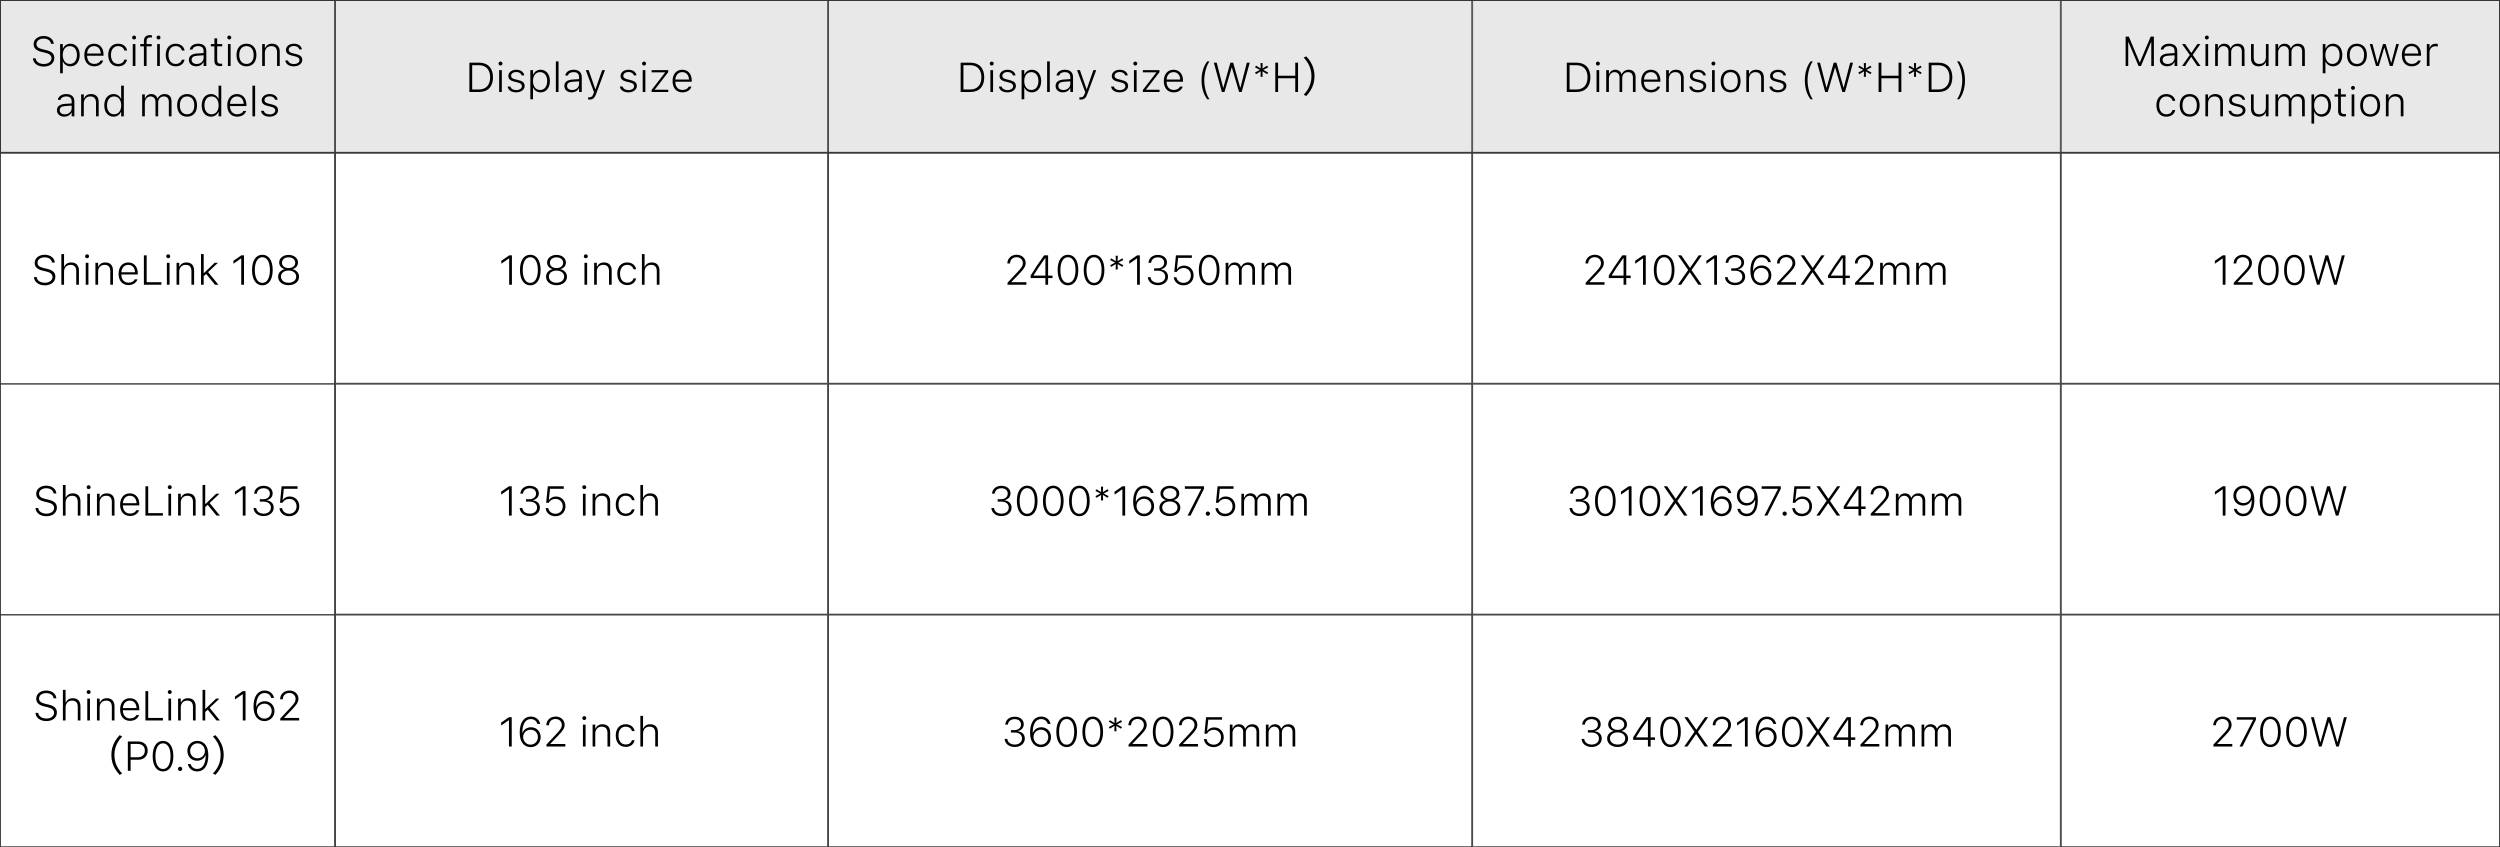
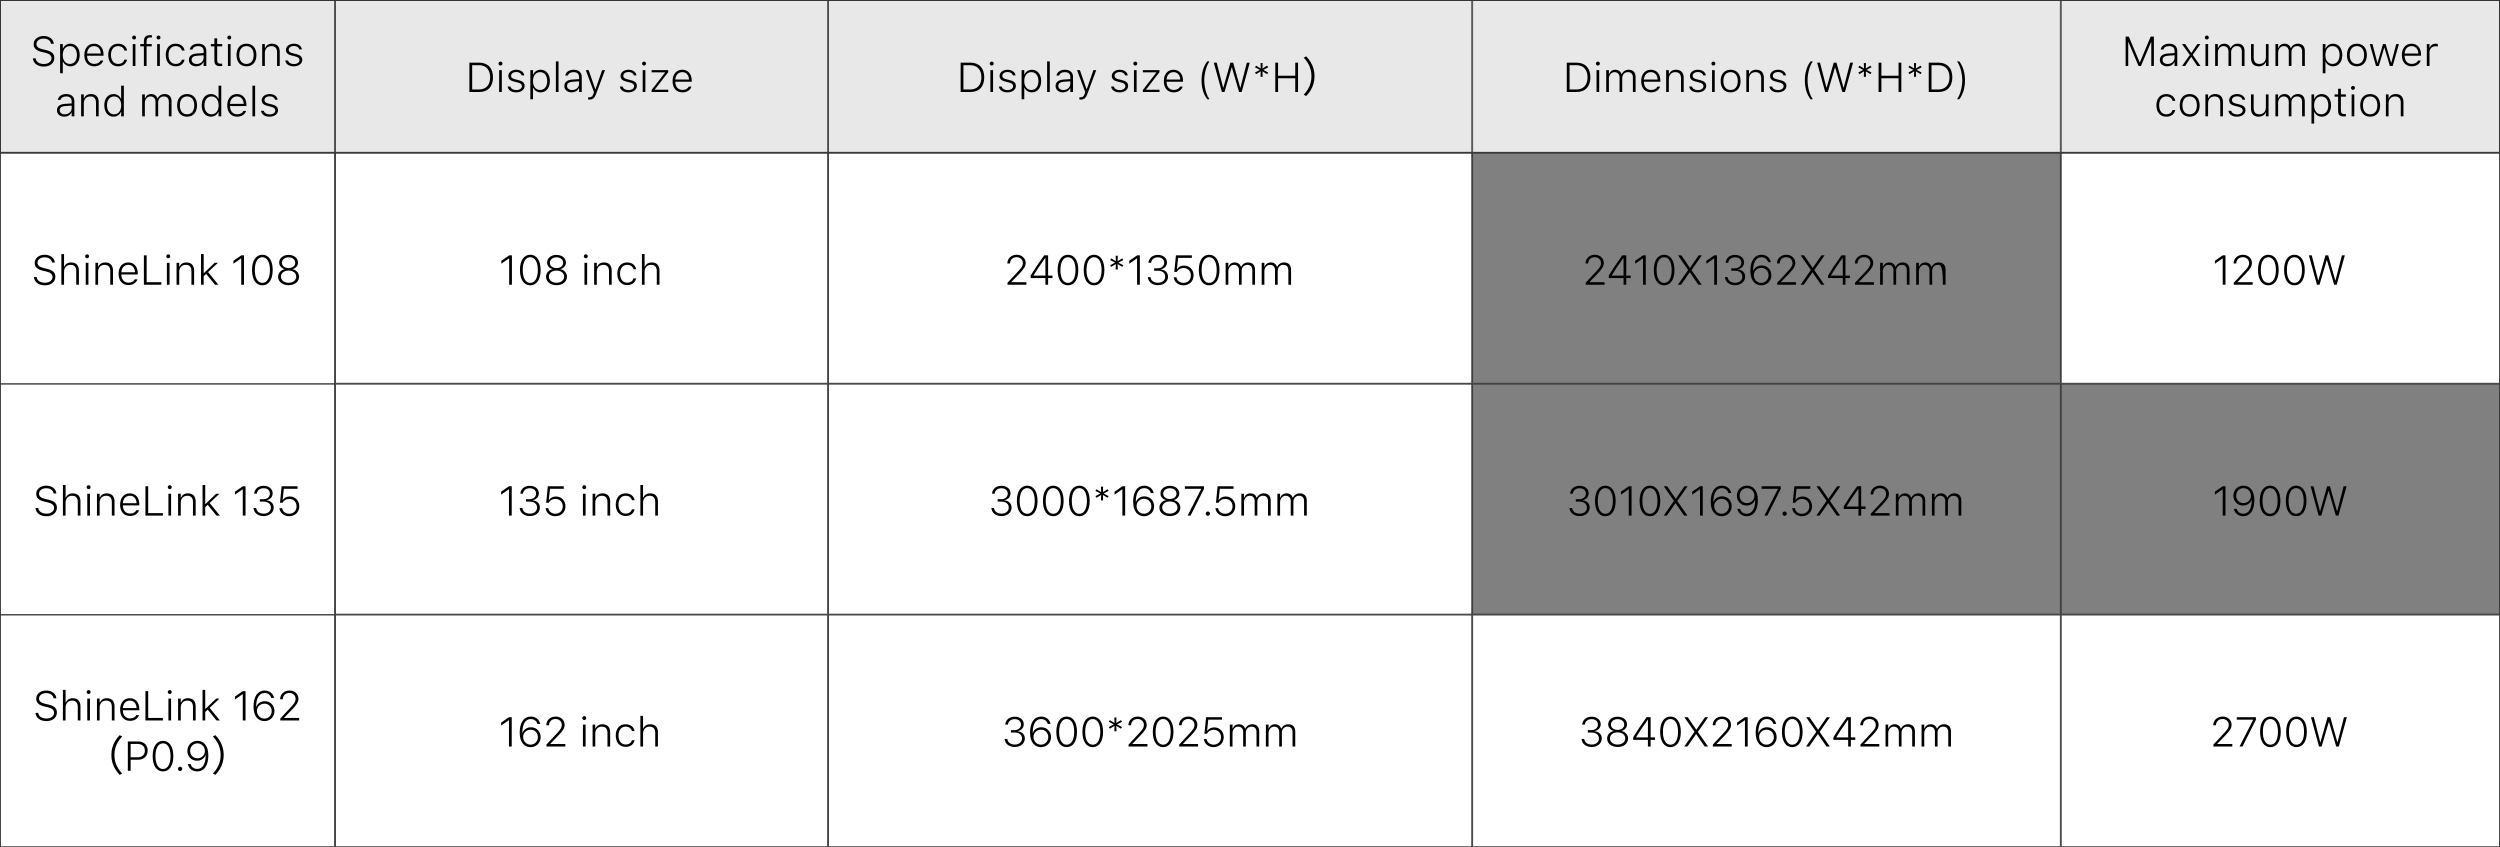
<svg xmlns="http://www.w3.org/2000/svg" width="1440" height="488" viewBox="0 0 1440 488" fill="none">
  <rect x="0" y="0" width="1440" height="488" fill="#808080" stroke="none" />
  <g clip-path="url(#clip0_5042_817)">
    <rect width="1440" height="88" fill="white" />
    <rect x="0.25" y="0.25" width="192.5" height="87.5" fill="#E8E8E8" />
    <rect x="0.25" y="0.25" width="192.5" height="87.5" stroke="#333333" stroke-width="0.5" />
    <path d="M25.203 38.352C21.629 38.352 19.203 36.43 18.957 33.723L18.945 33.594H20.551L20.562 33.723C20.738 35.586 22.684 36.863 25.285 36.863C27.828 36.863 29.656 35.48 29.656 33.582V33.559C29.656 32 28.543 30.934 25.941 30.348L24.207 29.961C20.809 29.188 19.379 27.746 19.379 25.414V25.402C19.379 22.719 21.781 20.738 25.156 20.738C28.461 20.738 30.758 22.66 30.957 25.086L30.969 25.238H29.363L29.352 25.098C29.105 23.469 27.512 22.215 25.109 22.227C22.777 22.227 21.008 23.48 21.008 25.367V25.379C21.008 26.867 22.051 27.816 24.617 28.402L26.352 28.801C29.867 29.598 31.285 31.016 31.285 33.371V33.383C31.285 36.371 28.848 38.352 25.203 38.352ZM34.625 42.184V25.379H36.172V27.887H36.324C37.062 26.199 38.621 25.168 40.555 25.168C43.754 25.168 45.898 27.781 45.898 31.672V31.695C45.898 35.609 43.754 38.211 40.555 38.211C38.645 38.211 37.016 37.168 36.324 35.539H36.172V42.184H34.625ZM40.238 36.828C42.734 36.828 44.316 34.824 44.316 31.695V31.672C44.316 28.555 42.734 26.551 40.238 26.551C37.754 26.551 36.148 28.566 36.148 31.672V31.695C36.148 34.812 37.754 36.828 40.238 36.828ZM54.289 38.211C50.75 38.211 48.57 35.691 48.57 31.73V31.707C48.57 27.77 50.773 25.168 54.16 25.168C57.547 25.168 59.633 27.699 59.633 31.438V32.094H50.152C50.199 35.047 51.816 36.816 54.324 36.816C56.164 36.816 57.43 35.949 57.84 34.965L57.887 34.883H59.445L59.41 34.977C58.918 36.688 57.078 38.211 54.289 38.211ZM54.16 26.551C51.98 26.551 50.363 28.098 50.164 30.828H58.062C57.887 28.027 56.328 26.551 54.16 26.551ZM68.023 38.211C64.543 38.211 62.328 35.656 62.328 31.66V31.637C62.328 27.699 64.531 25.168 68.012 25.168C70.906 25.168 72.793 26.832 73.18 29.047V29.094L71.644 29.105L71.633 29.07C71.258 27.617 69.945 26.551 68.012 26.551C65.504 26.551 63.91 28.531 63.91 31.637V31.66C63.91 34.801 65.516 36.828 68.012 36.828C69.875 36.828 71.164 35.949 71.609 34.426L71.633 34.367L73.18 34.355L73.156 34.449C72.664 36.676 70.906 38.211 68.023 38.211ZM77.246 22.754C76.613 22.754 76.098 22.25 76.098 21.617C76.098 20.984 76.613 20.48 77.246 20.48C77.867 20.48 78.383 20.984 78.383 21.617C78.383 22.25 77.867 22.754 77.246 22.754ZM76.461 38V25.379H78.008V38H76.461ZM82.883 38V26.68H80.785V25.379H82.883V23.762C82.883 21.418 84.078 20.234 86.281 20.234C86.738 20.234 87.125 20.27 87.512 20.34V21.594C87.277 21.559 86.926 21.535 86.562 21.535C85.109 21.535 84.441 22.332 84.441 23.797V25.379H87.394V26.68H84.441V38H82.883ZM91.309 22.754C90.676 22.754 90.16 22.25 90.16 21.617C90.16 20.984 90.676 20.48 91.309 20.48C91.93 20.48 92.445 20.984 92.445 21.617C92.445 22.25 91.93 22.754 91.309 22.754ZM90.523 38V25.379H92.07V38H90.523ZM101.164 38.211C97.684 38.211 95.469 35.656 95.469 31.66V31.637C95.469 27.699 97.672 25.168 101.152 25.168C104.047 25.168 105.934 26.832 106.32 29.047V29.094L104.785 29.105L104.773 29.07C104.398 27.617 103.086 26.551 101.152 26.551C98.644 26.551 97.051 28.531 97.051 31.637V31.66C97.051 34.801 98.656 36.828 101.152 36.828C103.016 36.828 104.305 35.949 104.75 34.426L104.773 34.367L106.32 34.355L106.297 34.449C105.805 36.676 104.047 38.211 101.164 38.211ZM113.012 38.211C110.574 38.211 108.793 36.77 108.793 34.52V34.496C108.793 32.305 110.422 31.027 113.34 30.828L117.277 30.57V29.387C117.277 27.535 116.152 26.551 114.113 26.551C112.402 26.551 111.195 27.242 110.867 28.496L110.855 28.52H109.297L109.309 28.473C109.637 26.457 111.547 25.168 114.16 25.168C117.113 25.168 118.836 26.715 118.836 29.375V38H117.277V35.832H117.137C116.387 37.332 114.875 38.211 113.012 38.211ZM110.375 34.496C110.375 35.938 111.605 36.852 113.305 36.852C115.566 36.852 117.277 35.305 117.277 33.301V31.836L113.551 32.094C111.406 32.234 110.375 33.043 110.375 34.473V34.496ZM126.898 38.082C124.484 38.082 123.488 37.156 123.488 34.859V26.68H121.461V25.379H123.488V22.098H125.094V25.379H127.977V26.68H125.094V34.508C125.094 36.055 125.645 36.699 127.074 36.699C127.426 36.699 127.66 36.688 127.977 36.652V37.988C127.625 38.047 127.273 38.082 126.898 38.082ZM132.066 22.754C131.434 22.754 130.918 22.25 130.918 21.617C130.918 20.984 131.434 20.48 132.066 20.48C132.688 20.48 133.203 20.984 133.203 21.617C133.203 22.25 132.688 22.754 132.066 22.754ZM131.281 38V25.379H132.828V38H131.281ZM141.957 38.211C138.43 38.211 136.227 35.715 136.227 31.695V31.672C136.227 27.652 138.43 25.168 141.957 25.168C145.484 25.168 147.699 27.652 147.699 31.672V31.695C147.699 35.715 145.484 38.211 141.957 38.211ZM141.957 36.828C144.559 36.828 146.105 34.883 146.105 31.695V31.672C146.105 28.484 144.559 26.551 141.957 26.551C139.355 26.551 137.809 28.484 137.809 31.672V31.695C137.809 34.883 139.355 36.828 141.957 36.828ZM151.016 38V25.379H152.562V27.594H152.715C153.383 26.07 154.742 25.168 156.711 25.168C159.523 25.168 161.129 26.855 161.129 29.797V38H159.582V30.184C159.582 27.781 158.492 26.551 156.301 26.551C154.074 26.551 152.562 28.121 152.562 30.5V38H151.016ZM169.227 38.211C166.473 38.211 164.562 36.898 164.305 34.836H165.898C166.238 36.09 167.445 36.898 169.273 36.898C171.125 36.898 172.52 35.949 172.52 34.637V34.613C172.52 33.523 171.734 32.879 169.895 32.445L168.137 32.023C165.793 31.473 164.703 30.5 164.703 28.73V28.719C164.703 26.68 166.707 25.168 169.25 25.168C171.793 25.168 173.598 26.445 173.891 28.438H172.367C172.086 27.266 170.914 26.469 169.238 26.469C167.586 26.469 166.285 27.395 166.285 28.648V28.672C166.285 29.703 167.059 30.301 168.734 30.699L170.48 31.109C172.918 31.695 174.102 32.68 174.102 34.496V34.52C174.102 36.688 171.98 38.211 169.227 38.211ZM37.016 67.211C34.578 67.211 32.797 65.769 32.797 63.52V63.496C32.797 61.305 34.426 60.027 37.344 59.828L41.281 59.57V58.387C41.281 56.535 40.156 55.551 38.117 55.551C36.406 55.551 35.199 56.242 34.871 57.496L34.859 57.52H33.301L33.312 57.473C33.641 55.457 35.551 54.168 38.164 54.168C41.117 54.168 42.84 55.715 42.84 58.375V67H41.281V64.832H41.141C40.391 66.332 38.879 67.211 37.016 67.211ZM34.379 63.496C34.379 64.938 35.609 65.852 37.309 65.852C39.57 65.852 41.281 64.305 41.281 62.301V60.836L37.555 61.094C35.41 61.234 34.379 62.043 34.379 63.473V63.496ZM46.73 67V54.379H48.277V56.594H48.43C49.098 55.07 50.457 54.168 52.426 54.168C55.238 54.168 56.844 55.855 56.844 58.797V67H55.297V59.184C55.297 56.781 54.207 55.551 52.016 55.551C49.789 55.551 48.277 57.121 48.277 59.5V67H46.73ZM65.398 67.211C62.211 67.211 60.066 64.598 60.066 60.707V60.684C60.066 56.77 62.199 54.168 65.398 54.168C67.309 54.168 68.938 55.211 69.641 56.84H69.781V49.352H71.34V67H69.781V64.481H69.641C68.902 66.18 67.344 67.211 65.398 67.211ZM65.727 65.828C68.211 65.828 69.816 63.812 69.816 60.695V60.672C69.816 57.566 68.211 55.551 65.727 55.551C63.23 55.551 61.648 57.555 61.648 60.672V60.695C61.648 63.824 63.23 65.828 65.727 65.828ZM81.887 67V54.379H83.434V56.605H83.586C84.125 55.094 85.426 54.168 87.148 54.168C88.918 54.168 90.184 55.141 90.723 56.652H90.875C91.519 55.141 92.996 54.168 94.812 54.168C97.344 54.168 98.809 55.691 98.809 58.363V67H97.25V58.715C97.25 56.652 96.254 55.551 94.356 55.551C92.41 55.551 91.109 57.039 91.109 58.996V67H89.562V58.551C89.562 56.734 88.414 55.551 86.668 55.551C84.84 55.551 83.434 57.191 83.434 59.254V67H81.887ZM107.75 67.211C104.223 67.211 102.02 64.715 102.02 60.695V60.672C102.02 56.652 104.223 54.168 107.75 54.168C111.277 54.168 113.492 56.652 113.492 60.672V60.695C113.492 64.715 111.277 67.211 107.75 67.211ZM107.75 65.828C110.352 65.828 111.898 63.883 111.898 60.695V60.672C111.898 57.484 110.352 55.551 107.75 55.551C105.148 55.551 103.602 57.484 103.602 60.672V60.695C103.602 63.883 105.148 65.828 107.75 65.828ZM121.508 67.211C118.32 67.211 116.176 64.598 116.176 60.707V60.684C116.176 56.77 118.309 54.168 121.508 54.168C123.418 54.168 125.047 55.211 125.75 56.84H125.891V49.352H127.449V67H125.891V64.481H125.75C125.012 66.18 123.453 67.211 121.508 67.211ZM121.836 65.828C124.32 65.828 125.926 63.812 125.926 60.695V60.672C125.926 57.566 124.32 55.551 121.836 55.551C119.34 55.551 117.758 57.555 117.758 60.672V60.695C117.758 63.824 119.34 65.828 121.836 65.828ZM136.613 67.211C133.074 67.211 130.895 64.691 130.895 60.73V60.707C130.895 56.77 133.098 54.168 136.484 54.168C139.871 54.168 141.957 56.699 141.957 60.438V61.094H132.477C132.523 64.047 134.141 65.816 136.648 65.816C138.488 65.816 139.754 64.949 140.164 63.965L140.211 63.883H141.77L141.734 63.977C141.242 65.688 139.402 67.211 136.613 67.211ZM136.484 55.551C134.305 55.551 132.688 57.098 132.488 59.828H140.387C140.211 57.027 138.652 55.551 136.484 55.551ZM145.402 67V49.352H146.949V67H145.402ZM155.27 67.211C152.516 67.211 150.605 65.898 150.348 63.836H151.941C152.281 65.09 153.488 65.898 155.316 65.898C157.168 65.898 158.562 64.949 158.562 63.637V63.613C158.562 62.523 157.777 61.879 155.938 61.445L154.18 61.023C151.836 60.473 150.746 59.5 150.746 57.73V57.719C150.746 55.68 152.75 54.168 155.293 54.168C157.836 54.168 159.641 55.445 159.934 57.438H158.41C158.129 56.266 156.957 55.469 155.281 55.469C153.629 55.469 152.328 56.395 152.328 57.648V57.672C152.328 58.703 153.102 59.301 154.777 59.699L156.523 60.109C158.961 60.695 160.145 61.68 160.145 63.496V63.52C160.145 65.688 158.023 67.211 155.27 67.211Z" fill="black" />
    <rect x="193.25" y="0.25" width="283.5" height="87.5" fill="#E8E8E8" />
    <rect x="193.25" y="0.25" width="283.5" height="87.5" stroke="#333333" stroke-width="0.5" />
    <path d="M270.367 53V36.09H275.934C281.09 36.09 283.961 39.289 283.961 44.527V44.551C283.961 49.801 281.102 53 275.934 53H270.367ZM271.973 51.547H275.84C279.977 51.547 282.32 48.922 282.32 44.562V44.539C282.32 40.18 279.965 37.543 275.84 37.543H271.973V51.547ZM288.285 37.754C287.652 37.754 287.137 37.25 287.137 36.617C287.137 35.984 287.652 35.48 288.285 35.48C288.906 35.48 289.422 35.984 289.422 36.617C289.422 37.25 288.906 37.754 288.285 37.754ZM287.5 53V40.379H289.047V53H287.5ZM297.32 53.211C294.566 53.211 292.656 51.898 292.398 49.836H293.992C294.332 51.09 295.539 51.898 297.367 51.898C299.219 51.898 300.613 50.949 300.613 49.637V49.613C300.613 48.523 299.828 47.879 297.988 47.445L296.23 47.023C293.887 46.473 292.797 45.5 292.797 43.73V43.719C292.797 41.68 294.801 40.168 297.344 40.168C299.887 40.168 301.691 41.445 301.984 43.438H300.461C300.18 42.266 299.008 41.469 297.332 41.469C295.68 41.469 294.379 42.395 294.379 43.648V43.672C294.379 44.703 295.152 45.301 296.828 45.699L298.574 46.109C301.012 46.695 302.195 47.68 302.195 49.496V49.52C302.195 51.688 300.074 53.211 297.32 53.211ZM305.477 57.184V40.379H307.023V42.887H307.176C307.914 41.199 309.473 40.168 311.406 40.168C314.605 40.168 316.75 42.781 316.75 46.672V46.695C316.75 50.609 314.605 53.211 311.406 53.211C309.496 53.211 307.867 52.168 307.176 50.539H307.023V57.184H305.477ZM311.09 51.828C313.586 51.828 315.168 49.824 315.168 46.695V46.672C315.168 43.555 313.586 41.551 311.09 41.551C308.605 41.551 307 43.566 307 46.672V46.695C307 49.812 308.605 51.828 311.09 51.828ZM320.172 53V35.352H321.719V53H320.172ZM329.277 53.211C326.84 53.211 325.059 51.77 325.059 49.52V49.496C325.059 47.305 326.688 46.027 329.605 45.828L333.543 45.57V44.387C333.543 42.535 332.418 41.551 330.379 41.551C328.668 41.551 327.461 42.242 327.133 43.496L327.121 43.52H325.562L325.574 43.473C325.902 41.457 327.812 40.168 330.426 40.168C333.379 40.168 335.102 41.715 335.102 44.375V53H333.543V50.832H333.402C332.652 52.332 331.141 53.211 329.277 53.211ZM326.641 49.496C326.641 50.938 327.871 51.852 329.57 51.852C331.832 51.852 333.543 50.305 333.543 48.301V46.836L329.816 47.094C327.672 47.234 326.641 48.043 326.641 49.473V49.496ZM339.461 57.359C339.25 57.359 338.992 57.348 338.77 57.312V56.023C338.957 56.059 339.203 56.059 339.414 56.059C340.586 56.059 341.301 55.543 341.816 54.031L342.133 53.082L337.398 40.379H339.062L342.871 51.324H343.035L346.832 40.379H348.473L343.375 54.102C342.449 56.574 341.488 57.359 339.461 57.359ZM361.961 53.211C359.207 53.211 357.297 51.898 357.039 49.836H358.633C358.973 51.09 360.18 51.898 362.008 51.898C363.859 51.898 365.254 50.949 365.254 49.637V49.613C365.254 48.523 364.469 47.879 362.629 47.445L360.871 47.023C358.527 46.473 357.438 45.5 357.438 43.73V43.719C357.438 41.68 359.441 40.168 361.984 40.168C364.527 40.168 366.332 41.445 366.625 43.438H365.102C364.82 42.266 363.648 41.469 361.973 41.469C360.32 41.469 359.02 42.395 359.02 43.648V43.672C359.02 44.703 359.793 45.301 361.469 45.699L363.215 46.109C365.652 46.695 366.836 47.68 366.836 49.496V49.52C366.836 51.688 364.715 53.211 361.961 53.211ZM370.973 37.754C370.34 37.754 369.824 37.25 369.824 36.617C369.824 35.984 370.34 35.48 370.973 35.48C371.594 35.48 372.109 35.984 372.109 36.617C372.109 37.25 371.594 37.754 370.973 37.754ZM370.188 53V40.379H371.734V53H370.188ZM375.32 53V51.828L383.055 41.82V41.68H375.332V40.379H384.895V41.562L377.184 51.559V51.699H384.918V53H375.32ZM393.109 53.211C389.57 53.211 387.391 50.691 387.391 46.73V46.707C387.391 42.77 389.594 40.168 392.98 40.168C396.367 40.168 398.453 42.699 398.453 46.438V47.094H388.973C389.02 50.047 390.637 51.816 393.145 51.816C394.984 51.816 396.25 50.949 396.66 49.965L396.707 49.883H398.266L398.23 49.977C397.738 51.688 395.898 53.211 393.109 53.211ZM392.98 41.551C390.801 41.551 389.184 43.098 388.984 45.828H396.883C396.707 43.027 395.148 41.551 392.98 41.551Z" fill="black" />
    <rect x="477.25" y="0.25" width="370.5" height="87.5" fill="#E8E8E8" />
    <rect x="477.25" y="0.25" width="370.5" height="87.5" stroke="#333333" stroke-width="0.5" />
    <path d="M553.328 53V36.09H558.895C564.051 36.09 566.922 39.289 566.922 44.527V44.551C566.922 49.801 564.062 53 558.895 53H553.328ZM554.934 51.547H558.801C562.938 51.547 565.281 48.922 565.281 44.562V44.539C565.281 40.18 562.926 37.543 558.801 37.543H554.934V51.547ZM571.246 37.754C570.613 37.754 570.098 37.25 570.098 36.617C570.098 35.984 570.613 35.48 571.246 35.48C571.867 35.48 572.383 35.984 572.383 36.617C572.383 37.25 571.867 37.754 571.246 37.754ZM570.461 53V40.379H572.008V53H570.461ZM580.281 53.211C577.527 53.211 575.617 51.898 575.359 49.836H576.953C577.293 51.09 578.5 51.898 580.328 51.898C582.18 51.898 583.574 50.949 583.574 49.637V49.613C583.574 48.523 582.789 47.879 580.949 47.445L579.191 47.023C576.848 46.473 575.758 45.5 575.758 43.73V43.719C575.758 41.68 577.762 40.168 580.305 40.168C582.848 40.168 584.652 41.445 584.945 43.438H583.422C583.141 42.266 581.969 41.469 580.293 41.469C578.641 41.469 577.34 42.395 577.34 43.648V43.672C577.34 44.703 578.113 45.301 579.789 45.699L581.535 46.109C583.973 46.695 585.156 47.68 585.156 49.496V49.52C585.156 51.688 583.035 53.211 580.281 53.211ZM588.438 57.184V40.379H589.984V42.887H590.137C590.875 41.199 592.434 40.168 594.367 40.168C597.566 40.168 599.711 42.781 599.711 46.672V46.695C599.711 50.609 597.566 53.211 594.367 53.211C592.457 53.211 590.828 52.168 590.137 50.539H589.984V57.184H588.438ZM594.051 51.828C596.547 51.828 598.129 49.824 598.129 46.695V46.672C598.129 43.555 596.547 41.551 594.051 41.551C591.566 41.551 589.961 43.566 589.961 46.672V46.695C589.961 49.812 591.566 51.828 594.051 51.828ZM603.133 53V35.352H604.68V53H603.133ZM612.238 53.211C609.801 53.211 608.02 51.77 608.02 49.52V49.496C608.02 47.305 609.648 46.027 612.566 45.828L616.504 45.57V44.387C616.504 42.535 615.379 41.551 613.34 41.551C611.629 41.551 610.422 42.242 610.094 43.496L610.082 43.52H608.523L608.535 43.473C608.863 41.457 610.773 40.168 613.387 40.168C616.34 40.168 618.062 41.715 618.062 44.375V53H616.504V50.832H616.363C615.613 52.332 614.102 53.211 612.238 53.211ZM609.602 49.496C609.602 50.938 610.832 51.852 612.531 51.852C614.793 51.852 616.504 50.305 616.504 48.301V46.836L612.777 47.094C610.633 47.234 609.602 48.043 609.602 49.473V49.496ZM622.422 57.359C622.211 57.359 621.953 57.348 621.73 57.312V56.023C621.918 56.059 622.164 56.059 622.375 56.059C623.547 56.059 624.262 55.543 624.777 54.031L625.094 53.082L620.359 40.379H622.023L625.832 51.324H625.996L629.793 40.379H631.434L626.336 54.102C625.41 56.574 624.449 57.359 622.422 57.359ZM644.922 53.211C642.168 53.211 640.258 51.898 640 49.836H641.594C641.934 51.09 643.141 51.898 644.969 51.898C646.82 51.898 648.215 50.949 648.215 49.637V49.613C648.215 48.523 647.43 47.879 645.59 47.445L643.832 47.023C641.488 46.473 640.398 45.5 640.398 43.73V43.719C640.398 41.68 642.402 40.168 644.945 40.168C647.488 40.168 649.293 41.445 649.586 43.438H648.062C647.781 42.266 646.609 41.469 644.934 41.469C643.281 41.469 641.98 42.395 641.98 43.648V43.672C641.98 44.703 642.754 45.301 644.43 45.699L646.176 46.109C648.613 46.695 649.797 47.68 649.797 49.496V49.52C649.797 51.688 647.676 53.211 644.922 53.211ZM653.934 37.754C653.301 37.754 652.785 37.25 652.785 36.617C652.785 35.984 653.301 35.48 653.934 35.48C654.555 35.48 655.07 35.984 655.07 36.617C655.07 37.25 654.555 37.754 653.934 37.754ZM653.148 53V40.379H654.695V53H653.148ZM658.281 53V51.828L666.016 41.82V41.68H658.293V40.379H667.855V41.562L660.145 51.559V51.699H667.879V53H658.281ZM676.07 53.211C672.531 53.211 670.352 50.691 670.352 46.73V46.707C670.352 42.77 672.555 40.168 675.941 40.168C679.328 40.168 681.414 42.699 681.414 46.438V47.094H671.934C671.98 50.047 673.598 51.816 676.105 51.816C677.945 51.816 679.211 50.949 679.621 49.965L679.668 49.883H681.227L681.191 49.977C680.699 51.688 678.859 53.211 676.07 53.211ZM675.941 41.551C673.762 41.551 672.145 43.098 671.945 45.828H679.844C679.668 43.027 678.109 41.551 675.941 41.551ZM695.371 57.184C693.145 54.266 692.09 50.48 692.09 46.262C692.09 42.066 693.133 38.27 695.371 35.352H696.707C694.902 37.695 693.66 42.312 693.66 46.262C693.66 50.246 694.902 54.852 696.707 57.184H695.371ZM703.809 53L699.156 36.09H700.82L704.535 50.504H704.641L708.707 36.09H710.301L714.367 50.504H714.473L718.188 36.09H719.852L715.199 53H713.711L709.562 38.879H709.445L705.297 53H703.809ZM726.062 44.223L726.168 41.094L723.484 42.723L722.875 41.773L725.723 40.262L722.875 38.762L723.484 37.812L726.168 39.441L726.062 36.312H727.293L727.188 39.43L729.871 37.812L730.48 38.762L727.621 40.262L730.48 41.773L729.871 42.723L727.188 41.094L727.293 44.223H726.062ZM734.57 53V36.09H736.176V43.613H746.066V36.09H747.672V53H746.066V45.066H736.176V53H734.57ZM757.16 43.88C757.16 45.432 756.96 46.896 756.56 48.272C756.176 49.632 755.624 50.896 754.904 52.064C754.184 53.232 753.344 54.312 752.384 55.304L750.944 54.56C751.856 53.6 752.648 52.568 753.32 51.464C753.992 50.36 754.504 49.176 754.856 47.912C755.224 46.648 755.408 45.304 755.408 43.88C755.408 42.44 755.224 41.096 754.856 39.848C754.504 38.584 753.992 37.4 753.32 36.296C752.648 35.176 751.856 34.144 750.944 33.2L752.384 32.456C753.344 33.432 754.184 34.512 754.904 35.696C755.624 36.864 756.176 38.128 756.56 39.488C756.96 40.848 757.16 42.312 757.16 43.88Z" fill="black" />
    <rect x="848.25" y="0.25" width="338.5" height="87.5" fill="#E8E8E8" />
    <rect x="848.25" y="0.25" width="338.5" height="87.5" stroke="#333333" stroke-width="0.5" />
    <path d="M902.469 53V36.09H908.035C913.191 36.09 916.062 39.289 916.062 44.527V44.551C916.062 49.801 913.203 53 908.035 53H902.469ZM904.074 51.547H907.941C912.078 51.547 914.422 48.922 914.422 44.562V44.539C914.422 40.18 912.066 37.543 907.941 37.543H904.074V51.547ZM920.387 37.754C919.754 37.754 919.238 37.25 919.238 36.617C919.238 35.984 919.754 35.48 920.387 35.48C921.008 35.48 921.523 35.984 921.523 36.617C921.523 37.25 921.008 37.754 920.387 37.754ZM919.602 53V40.379H921.148V53H919.602ZM925.18 53V40.379H926.727V42.605H926.879C927.418 41.094 928.719 40.168 930.441 40.168C932.211 40.168 933.477 41.141 934.016 42.652H934.168C934.812 41.141 936.289 40.168 938.105 40.168C940.637 40.168 942.102 41.691 942.102 44.363V53H940.543V44.715C940.543 42.652 939.547 41.551 937.648 41.551C935.703 41.551 934.402 43.039 934.402 44.996V53H932.855V44.551C932.855 42.734 931.707 41.551 929.961 41.551C928.133 41.551 926.727 43.191 926.727 45.254V53H925.18ZM951.031 53.211C947.492 53.211 945.312 50.691 945.312 46.73V46.707C945.312 42.77 947.516 40.168 950.902 40.168C954.289 40.168 956.375 42.699 956.375 46.438V47.094H946.895C946.941 50.047 948.559 51.816 951.066 51.816C952.906 51.816 954.172 50.949 954.582 49.965L954.629 49.883H956.188L956.152 49.977C955.66 51.688 953.82 53.211 951.031 53.211ZM950.902 41.551C948.723 41.551 947.105 43.098 946.906 45.828H954.805C954.629 43.027 953.07 41.551 950.902 41.551ZM959.703 53V40.379H961.25V42.594H961.402C962.07 41.07 963.43 40.168 965.398 40.168C968.211 40.168 969.816 41.855 969.816 44.797V53H968.27V45.184C968.27 42.781 967.18 41.551 964.988 41.551C962.762 41.551 961.25 43.121 961.25 45.5V53H959.703ZM977.914 53.211C975.16 53.211 973.25 51.898 972.992 49.836H974.586C974.926 51.09 976.133 51.898 977.961 51.898C979.812 51.898 981.207 50.949 981.207 49.637V49.613C981.207 48.523 980.422 47.879 978.582 47.445L976.824 47.023C974.48 46.473 973.391 45.5 973.391 43.73V43.719C973.391 41.68 975.395 40.168 977.938 40.168C980.48 40.168 982.285 41.445 982.578 43.438H981.055C980.773 42.266 979.602 41.469 977.926 41.469C976.273 41.469 974.973 42.395 974.973 43.648V43.672C974.973 44.703 975.746 45.301 977.422 45.699L979.168 46.109C981.605 46.695 982.789 47.68 982.789 49.496V49.52C982.789 51.688 980.668 53.211 977.914 53.211ZM986.926 37.754C986.293 37.754 985.777 37.25 985.777 36.617C985.777 35.984 986.293 35.48 986.926 35.48C987.547 35.48 988.062 35.984 988.062 36.617C988.062 37.25 987.547 37.754 986.926 37.754ZM986.141 53V40.379H987.688V53H986.141ZM996.816 53.211C993.289 53.211 991.086 50.715 991.086 46.695V46.672C991.086 42.652 993.289 40.168 996.816 40.168C1000.34 40.168 1002.56 42.652 1002.56 46.672V46.695C1002.56 50.715 1000.34 53.211 996.816 53.211ZM996.816 51.828C999.418 51.828 1000.96 49.883 1000.96 46.695V46.672C1000.96 43.484 999.418 41.551 996.816 41.551C994.215 41.551 992.668 43.484 992.668 46.672V46.695C992.668 49.883 994.215 51.828 996.816 51.828ZM1005.88 53V40.379H1007.42V42.594H1007.57C1008.24 41.07 1009.6 40.168 1011.57 40.168C1014.38 40.168 1015.99 41.855 1015.99 44.797V53H1014.44V45.184C1014.44 42.781 1013.35 41.551 1011.16 41.551C1008.93 41.551 1007.42 43.121 1007.42 45.5V53H1005.88ZM1024.09 53.211C1021.33 53.211 1019.42 51.898 1019.16 49.836H1020.76C1021.1 51.09 1022.3 51.898 1024.13 51.898C1025.98 51.898 1027.38 50.949 1027.38 49.637V49.613C1027.38 48.523 1026.59 47.879 1024.75 47.445L1023 47.023C1020.65 46.473 1019.56 45.5 1019.56 43.73V43.719C1019.56 41.68 1021.57 40.168 1024.11 40.168C1026.65 40.168 1028.46 41.445 1028.75 43.438H1027.23C1026.95 42.266 1025.77 41.469 1024.1 41.469C1022.45 41.469 1021.14 42.395 1021.14 43.648V43.672C1021.14 44.703 1021.92 45.301 1023.59 45.699L1025.34 46.109C1027.78 46.695 1028.96 47.68 1028.96 49.496V49.52C1028.96 51.688 1026.84 53.211 1024.09 53.211ZM1042.87 57.184C1040.64 54.266 1039.59 50.48 1039.59 46.262C1039.59 42.066 1040.63 38.27 1042.87 35.352H1044.21C1042.4 37.695 1041.16 42.312 1041.16 46.262C1041.16 50.246 1042.4 54.852 1044.21 57.184H1042.87ZM1051.31 53L1046.66 36.09H1048.32L1052.04 50.504H1052.14L1056.21 36.09H1057.8L1061.87 50.504H1061.97L1065.69 36.09H1067.35L1062.7 53H1061.21L1057.06 38.879H1056.95L1052.8 53H1051.31ZM1073.56 44.223L1073.67 41.094L1070.98 42.723L1070.38 41.773L1073.22 40.262L1070.38 38.762L1070.98 37.812L1073.67 39.441L1073.56 36.312H1074.79L1074.69 39.43L1077.37 37.812L1077.98 38.762L1075.12 40.262L1077.98 41.773L1077.37 42.723L1074.69 41.094L1074.79 44.223H1073.56ZM1082.07 53V36.09H1083.68V43.613H1093.57V36.09H1095.17V53H1093.57V45.066H1083.68V53H1082.07ZM1102.44 44.223L1102.54 41.094L1099.86 42.723L1099.25 41.773L1102.1 40.262L1099.25 38.762L1099.86 37.812L1102.54 39.441L1102.44 36.312H1103.67L1103.56 39.43L1106.25 37.812L1106.86 38.762L1104 40.262L1106.86 41.773L1106.25 42.723L1103.56 41.094L1103.67 44.223H1102.44ZM1110.95 53V36.09H1116.51C1121.67 36.09 1124.54 39.289 1124.54 44.527V44.551C1124.54 49.801 1121.68 53 1116.51 53H1110.95ZM1112.55 51.547H1116.42C1120.55 51.547 1122.9 48.922 1122.9 44.562V44.539C1122.9 40.18 1120.54 37.543 1116.42 37.543H1112.55V51.547ZM1128.55 57.184H1127.21C1129.02 54.852 1130.26 50.246 1130.26 46.262C1130.26 42.312 1129.02 37.695 1127.21 35.352H1128.55C1130.79 38.27 1131.83 42.066 1131.83 46.262C1131.83 50.48 1130.77 54.266 1128.55 57.184Z" fill="black" />
    <rect x="1187.25" y="0.25" width="252.5" height="87.5" fill="#E8E8E8" />
    <rect x="1187.25" y="0.25" width="252.5" height="87.5" stroke="#333333" stroke-width="0.5" />
    <path d="M1224.36 38V21.09H1226.2L1232.43 35.891H1232.57L1238.79 21.09H1240.64V38H1239.14V24.207H1239.03L1233.19 38H1231.8L1225.97 24.207H1225.86V38H1224.36ZM1248.29 38.211C1245.85 38.211 1244.07 36.77 1244.07 34.52V34.496C1244.07 32.305 1245.7 31.027 1248.61 30.828L1252.55 30.57V29.387C1252.55 27.535 1251.43 26.551 1249.39 26.551C1247.68 26.551 1246.47 27.242 1246.14 28.496L1246.13 28.52H1244.57L1244.58 28.473C1244.91 26.457 1246.82 25.168 1249.43 25.168C1252.39 25.168 1254.11 26.715 1254.11 29.375V38H1252.55V35.832H1252.41C1251.66 37.332 1250.15 38.211 1248.29 38.211ZM1245.65 34.496C1245.65 35.938 1246.88 36.852 1248.58 36.852C1250.84 36.852 1252.55 35.305 1252.55 33.301V31.836L1248.82 32.094C1246.68 32.234 1245.65 33.043 1245.65 34.473V34.496ZM1256.86 38L1261.32 31.648L1256.84 25.379H1258.68L1262.11 30.418H1262.27L1265.66 25.379H1267.43L1263 31.59L1267.48 38H1265.64L1262.21 32.844H1262.07L1258.62 38H1256.86ZM1271.14 22.754C1270.5 22.754 1269.99 22.25 1269.99 21.617C1269.99 20.984 1270.5 20.48 1271.14 20.48C1271.76 20.48 1272.27 20.984 1272.27 21.617C1272.27 22.25 1271.76 22.754 1271.14 22.754ZM1270.35 38V25.379H1271.9V38H1270.35ZM1275.93 38V25.379H1277.48V27.605H1277.63C1278.17 26.094 1279.47 25.168 1281.19 25.168C1282.96 25.168 1284.23 26.141 1284.77 27.652H1284.92C1285.56 26.141 1287.04 25.168 1288.86 25.168C1291.39 25.168 1292.85 26.691 1292.85 29.363V38H1291.29V29.715C1291.29 27.652 1290.3 26.551 1288.4 26.551C1286.45 26.551 1285.15 28.039 1285.15 29.996V38H1283.61V29.551C1283.61 27.734 1282.46 26.551 1280.71 26.551C1278.88 26.551 1277.48 28.191 1277.48 30.254V38H1275.93ZM1301.02 38.211C1298.18 38.211 1296.59 36.477 1296.59 33.582V25.379H1298.14V33.195C1298.14 35.551 1299.23 36.828 1301.39 36.828C1303.75 36.828 1305.16 35.27 1305.16 32.879V25.379H1306.7V38H1305.16V35.797H1305.02C1304.39 37.32 1302.98 38.211 1301.02 38.211ZM1310.66 38V25.379H1312.21V27.605H1312.36C1312.9 26.094 1314.2 25.168 1315.93 25.168C1317.7 25.168 1318.96 26.141 1319.5 27.652H1319.65C1320.3 26.141 1321.77 25.168 1323.59 25.168C1326.12 25.168 1327.59 26.691 1327.59 29.363V38H1326.03V29.715C1326.03 27.652 1325.03 26.551 1323.13 26.551C1321.19 26.551 1319.89 28.039 1319.89 29.996V38H1318.34V29.551C1318.34 27.734 1317.19 26.551 1315.45 26.551C1313.62 26.551 1312.21 28.191 1312.21 30.254V38H1310.66ZM1337.9 42.184V25.379H1339.45V27.887H1339.6C1340.34 26.199 1341.89 25.168 1343.83 25.168C1347.03 25.168 1349.17 27.781 1349.17 31.672V31.695C1349.17 35.609 1347.03 38.211 1343.83 38.211C1341.92 38.211 1340.29 37.168 1339.6 35.539H1339.45V42.184H1337.9ZM1343.51 36.828C1346.01 36.828 1347.59 34.824 1347.59 31.695V31.672C1347.59 28.555 1346.01 26.551 1343.51 26.551C1341.03 26.551 1339.42 28.566 1339.42 31.672V31.695C1339.42 34.812 1341.03 36.828 1343.51 36.828ZM1357.57 38.211C1354.05 38.211 1351.84 35.715 1351.84 31.695V31.672C1351.84 27.652 1354.05 25.168 1357.57 25.168C1361.1 25.168 1363.32 27.652 1363.32 31.672V31.695C1363.32 35.715 1361.1 38.211 1357.57 38.211ZM1357.57 36.828C1360.18 36.828 1361.72 34.883 1361.72 31.695V31.672C1361.72 28.484 1360.18 26.551 1357.57 26.551C1354.97 26.551 1353.43 28.484 1353.43 31.672V31.695C1353.43 34.883 1354.97 36.828 1357.57 36.828ZM1368.57 38L1364.99 25.379H1366.55L1369.35 36.09H1369.49L1372.61 25.379H1374.14L1377.26 36.09H1377.4L1380.23 25.379H1381.77L1378.18 38H1376.55L1373.44 27.523H1373.29L1370.18 38H1368.57ZM1389.18 38.211C1385.64 38.211 1383.46 35.691 1383.46 31.73V31.707C1383.46 27.77 1385.66 25.168 1389.05 25.168C1392.44 25.168 1394.52 27.699 1394.52 31.438V32.094H1385.04C1385.09 35.047 1386.71 36.816 1389.21 36.816C1391.05 36.816 1392.32 35.949 1392.73 34.965L1392.78 34.883H1394.34L1394.3 34.977C1393.81 36.688 1391.97 38.211 1389.18 38.211ZM1389.05 26.551C1386.87 26.551 1385.25 28.098 1385.05 30.828H1392.95C1392.78 28.027 1391.22 26.551 1389.05 26.551ZM1397.85 38V25.379H1399.4V27.453H1399.55C1400.04 26.012 1401.27 25.168 1402.98 25.168C1403.44 25.168 1403.86 25.215 1404.17 25.285V26.809C1403.71 26.691 1403.3 26.645 1402.82 26.645C1400.85 26.645 1399.4 28.086 1399.4 30.125V38H1397.85ZM1247.78 67.211C1244.3 67.211 1242.09 64.656 1242.09 60.66V60.637C1242.09 56.699 1244.29 54.168 1247.77 54.168C1250.66 54.168 1252.55 55.832 1252.94 58.047V58.094L1251.4 58.105L1251.39 58.07C1251.02 56.617 1249.7 55.551 1247.77 55.551C1245.26 55.551 1243.67 57.531 1243.67 60.637V60.66C1243.67 63.801 1245.27 65.828 1247.77 65.828C1249.63 65.828 1250.92 64.949 1251.37 63.426L1251.39 63.367L1252.94 63.355L1252.91 63.449C1252.42 65.676 1250.66 67.211 1247.78 67.211ZM1261.25 67.211C1257.72 67.211 1255.52 64.715 1255.52 60.695V60.672C1255.52 56.652 1257.72 54.168 1261.25 54.168C1264.77 54.168 1266.99 56.652 1266.99 60.672V60.695C1266.99 64.715 1264.77 67.211 1261.25 67.211ZM1261.25 65.828C1263.85 65.828 1265.39 63.883 1265.39 60.695V60.672C1265.39 57.484 1263.85 55.551 1261.25 55.551C1258.64 55.551 1257.1 57.484 1257.1 60.672V60.695C1257.1 63.883 1258.64 65.828 1261.25 65.828ZM1270.3 67V54.379H1271.85V56.594H1272C1272.67 55.07 1274.03 54.168 1276 54.168C1278.81 54.168 1280.42 55.855 1280.42 58.797V67H1278.87V59.184C1278.87 56.781 1277.78 55.551 1275.59 55.551C1273.36 55.551 1271.85 57.121 1271.85 59.5V67H1270.3ZM1288.52 67.211C1285.76 67.211 1283.85 65.898 1283.59 63.836H1285.19C1285.53 65.09 1286.73 65.898 1288.56 65.898C1290.41 65.898 1291.81 64.949 1291.81 63.637V63.613C1291.81 62.523 1291.02 61.879 1289.18 61.445L1287.43 61.023C1285.08 60.473 1283.99 59.5 1283.99 57.73V57.719C1283.99 55.68 1286 54.168 1288.54 54.168C1291.08 54.168 1292.89 55.445 1293.18 57.438H1291.66C1291.38 56.266 1290.2 55.469 1288.53 55.469C1286.88 55.469 1285.57 56.395 1285.57 57.648V57.672C1285.57 58.703 1286.35 59.301 1288.02 59.699L1289.77 60.109C1292.21 60.695 1293.39 61.68 1293.39 63.496V63.52C1293.39 65.688 1291.27 67.211 1288.52 67.211ZM1301 67.211C1298.16 67.211 1296.57 65.477 1296.57 62.582V54.379H1298.11V62.195C1298.11 64.551 1299.2 65.828 1301.37 65.828C1303.73 65.828 1305.13 64.269 1305.13 61.879V54.379H1306.68V67H1305.13V64.797H1304.99C1304.37 66.32 1302.95 67.211 1301 67.211ZM1310.64 67V54.379H1312.19V56.605H1312.34C1312.88 55.094 1314.18 54.168 1315.9 54.168C1317.67 54.168 1318.94 55.141 1319.48 56.652H1319.63C1320.27 55.141 1321.75 54.168 1323.57 54.168C1326.1 54.168 1327.56 55.691 1327.56 58.363V67H1326V58.715C1326 56.652 1325.01 55.551 1323.11 55.551C1321.16 55.551 1319.86 57.039 1319.86 58.996V67H1318.32V58.551C1318.32 56.734 1317.17 55.551 1315.42 55.551C1313.59 55.551 1312.19 57.191 1312.19 59.254V67H1310.64ZM1331.41 71.184V54.379H1332.95V56.887H1333.11C1333.84 55.199 1335.4 54.168 1337.34 54.168C1340.54 54.168 1342.68 56.781 1342.68 60.672V60.695C1342.68 64.609 1340.54 67.211 1337.34 67.211C1335.43 67.211 1333.8 66.168 1333.11 64.539H1332.95V71.184H1331.41ZM1337.02 65.828C1339.52 65.828 1341.1 63.824 1341.1 60.695V60.672C1341.1 57.555 1339.52 55.551 1337.02 55.551C1334.54 55.551 1332.93 57.566 1332.93 60.672V60.695C1332.93 63.812 1334.54 65.828 1337.02 65.828ZM1350.16 67.082C1347.74 67.082 1346.75 66.156 1346.75 63.859V55.68H1344.72V54.379H1346.75V51.098H1348.35V54.379H1351.23V55.68H1348.35V63.508C1348.35 65.055 1348.9 65.699 1350.33 65.699C1350.68 65.699 1350.92 65.688 1351.23 65.652V66.988C1350.88 67.047 1350.53 67.082 1350.16 67.082ZM1355.32 51.754C1354.69 51.754 1354.18 51.25 1354.18 50.617C1354.18 49.984 1354.69 49.48 1355.32 49.48C1355.95 49.48 1356.46 49.984 1356.46 50.617C1356.46 51.25 1355.95 51.754 1355.32 51.754ZM1354.54 67V54.379H1356.09V67H1354.54ZM1365.21 67.211C1361.69 67.211 1359.48 64.715 1359.48 60.695V60.672C1359.48 56.652 1361.69 54.168 1365.21 54.168C1368.74 54.168 1370.96 56.652 1370.96 60.672V60.695C1370.96 64.715 1368.74 67.211 1365.21 67.211ZM1365.21 65.828C1367.82 65.828 1369.36 63.883 1369.36 60.695V60.672C1369.36 57.484 1367.82 55.551 1365.21 55.551C1362.61 55.551 1361.07 57.484 1361.07 60.672V60.695C1361.07 63.883 1362.61 65.828 1365.21 65.828ZM1374.27 67V54.379H1375.82V56.594H1375.97C1376.64 55.07 1378 54.168 1379.97 54.168C1382.78 54.168 1384.39 55.855 1384.39 58.797V67H1382.84V59.184C1382.84 56.781 1381.75 55.551 1379.56 55.551C1377.33 55.551 1375.82 57.121 1375.82 59.5V67H1374.27Z" fill="black" />
  </g>
  <rect x="0.25" y="0.25" width="1439.5" height="87.5" stroke="#333333" stroke-width="0.5" />
  <rect x="0.25" y="88.25" width="192.5" height="132.833" fill="white" />
  <rect x="0.25" y="88.25" width="192.5" height="132.833" stroke="#333333" stroke-width="0.5" />
  <path d="M25.805 164.352C22.23 164.352 19.805 162.43 19.559 159.723L19.547 159.594H21.152L21.164 159.723C21.34 161.586 23.285 162.863 25.887 162.863C28.43 162.863 30.258 161.48 30.258 159.582V159.559C30.258 158 29.145 156.934 26.543 156.348L24.809 155.961C21.41 155.188 19.98 153.746 19.98 151.414V151.402C19.98 148.719 22.383 146.738 25.758 146.738C29.062 146.738 31.359 148.66 31.559 151.086L31.57 151.238H29.965L29.953 151.098C29.707 149.469 28.113 148.215 25.711 148.227C23.379 148.227 21.609 149.48 21.609 151.367V151.379C21.609 152.867 22.652 153.816 25.219 154.402L26.953 154.801C30.469 155.598 31.887 157.016 31.887 159.371V159.383C31.887 162.371 29.449 164.352 25.805 164.352ZM35.344 164V146.352H36.891V153.594H37.043C37.711 152.059 39.07 151.168 41.039 151.168C43.852 151.168 45.457 152.855 45.457 155.797V164H43.91V156.184C43.91 153.781 42.809 152.551 40.629 152.551C38.402 152.551 36.891 154.121 36.891 156.5V164H35.344ZM50.168 148.754C49.535 148.754 49.02 148.25 49.02 147.617C49.02 146.984 49.535 146.48 50.168 146.48C50.789 146.48 51.305 146.984 51.305 147.617C51.305 148.25 50.789 148.754 50.168 148.754ZM49.383 164V151.379H50.93V164H49.383ZM54.961 164V151.379H56.508V153.594H56.66C57.328 152.07 58.688 151.168 60.656 151.168C63.469 151.168 65.074 152.855 65.074 155.797V164H63.527V156.184C63.527 153.781 62.438 152.551 60.246 152.551C58.02 152.551 56.508 154.121 56.508 156.5V164H54.961ZM74.016 164.211C70.477 164.211 68.297 161.691 68.297 157.73V157.707C68.297 153.77 70.5 151.168 73.887 151.168C77.273 151.168 79.359 153.699 79.359 157.438V158.094H69.879C69.926 161.047 71.543 162.816 74.051 162.816C75.891 162.816 77.156 161.949 77.566 160.965L77.613 160.883H79.172L79.137 160.977C78.644 162.688 76.805 164.211 74.016 164.211ZM73.887 152.551C71.707 152.551 70.09 154.098 69.891 156.828H77.789C77.613 154.027 76.055 152.551 73.887 152.551ZM82.875 164V147.09H84.481V162.547H92.941V164H82.875ZM96.902 148.754C96.269 148.754 95.754 148.25 95.754 147.617C95.754 146.984 96.269 146.48 96.902 146.48C97.523 146.48 98.039 146.984 98.039 147.617C98.039 148.25 97.523 148.754 96.902 148.754ZM96.117 164V151.379H97.664V164H96.117ZM101.695 164V151.379H103.242V153.594H103.395C104.062 152.07 105.422 151.168 107.391 151.168C110.203 151.168 111.809 152.855 111.809 155.797V164H110.262V156.184C110.262 153.781 109.172 152.551 106.98 152.551C104.754 152.551 103.242 154.121 103.242 156.5V164H101.695ZM115.781 164V146.352H117.328V157.285H117.48L123.621 151.379H125.543L119.859 156.723L125.801 164H123.832L118.746 157.766L117.328 159.102V164H115.781ZM138.949 164V148.883H138.809L134.438 151.918V150.219L138.961 147.09H140.543V164H138.949ZM151.113 164.352C147.398 164.352 145.172 160.953 145.172 155.562V155.527C145.172 150.125 147.398 146.738 151.113 146.738C154.828 146.738 157.078 150.125 157.078 155.527V155.562C157.078 160.965 154.828 164.352 151.113 164.352ZM151.113 162.945C153.844 162.945 155.473 160.098 155.473 155.562V155.527C155.473 150.98 153.844 148.156 151.113 148.156C148.395 148.156 146.777 150.992 146.777 155.527V155.562C146.777 160.098 148.395 162.945 151.113 162.945ZM166.219 164.27C162.691 164.27 160.195 162.254 160.195 159.418V159.395C160.195 157.273 161.73 155.539 163.957 155.059V155.023C162.047 154.484 160.805 153.078 160.805 151.25V151.227C160.805 148.684 163.078 146.82 166.219 146.82C169.371 146.82 171.645 148.684 171.645 151.227V151.25C171.645 153.078 170.402 154.484 168.492 155.023V155.059C170.719 155.539 172.254 157.273 172.254 159.395V159.418C172.254 162.254 169.758 164.27 166.219 164.27ZM166.219 154.414C168.48 154.414 170.051 153.148 170.051 151.379V151.355C170.051 149.551 168.492 148.215 166.219 148.215C163.957 148.215 162.398 149.551 162.398 151.355V151.379C162.398 153.148 163.969 154.414 166.219 154.414ZM166.219 162.863C168.82 162.863 170.625 161.375 170.625 159.324V159.301C170.625 157.273 168.82 155.844 166.219 155.844C163.629 155.844 161.824 157.273 161.824 159.301V159.324C161.824 161.375 163.629 162.863 166.219 162.863Z" fill="black" />
  <rect x="477.25" y="88.25" width="370.5" height="132.5" fill="white" />
  <rect x="477.25" y="88.25" width="370.5" height="132.5" stroke="#333333" stroke-width="0.5" />
  <path d="M580.32 164V162.875L586.145 156.629C588.488 154.121 589.156 153.137 589.156 151.602V151.578C589.156 149.633 587.715 148.145 585.547 148.145C583.344 148.145 581.809 149.621 581.785 151.754V151.766H580.25L580.227 151.754C580.262 148.836 582.512 146.738 585.641 146.738C588.559 146.738 590.785 148.742 590.785 151.426V151.449C590.785 153.336 589.965 154.73 586.988 157.812L582.559 162.406V162.547H591.195V164H580.32ZM602.152 164V160.18H593.656V158.715C595.695 155.363 597.723 152.199 601.414 147.066H603.711V158.738H606.242V160.18H603.711V164H602.152ZM595.332 158.75H602.152V148.602H602.047C598.719 153.219 597.031 155.844 595.332 158.645V158.75ZM615.137 164.352C611.422 164.352 609.195 160.953 609.195 155.562V155.527C609.195 150.125 611.422 146.738 615.137 146.738C618.852 146.738 621.102 150.125 621.102 155.527V155.562C621.102 160.965 618.852 164.352 615.137 164.352ZM615.137 162.945C617.867 162.945 619.496 160.098 619.496 155.562V155.527C619.496 150.98 617.867 148.156 615.137 148.156C612.418 148.156 610.801 150.992 610.801 155.527V155.562C610.801 160.098 612.418 162.945 615.137 162.945ZM630.16 164.352C626.445 164.352 624.219 160.953 624.219 155.562V155.527C624.219 150.125 626.445 146.738 630.16 146.738C633.875 146.738 636.125 150.125 636.125 155.527V155.562C636.125 160.965 633.875 164.352 630.16 164.352ZM630.16 162.945C632.891 162.945 634.52 160.098 634.52 155.562V155.527C634.52 150.98 632.891 148.156 630.16 148.156C627.441 148.156 625.824 150.992 625.824 155.527V155.562C625.824 160.098 627.441 162.945 630.16 162.945ZM642.617 155.223L642.723 152.094L640.039 153.723L639.43 152.773L642.277 151.262L639.43 149.762L640.039 148.812L642.723 150.441L642.617 147.312H643.848L643.742 150.43L646.426 148.812L647.035 149.762L644.176 151.262L647.035 152.773L646.426 153.723L643.742 152.094L643.848 155.223H642.617ZM654.957 164V148.883H654.816L650.445 151.918V150.219L654.969 147.09H656.551V164H654.957ZM667.004 164.27C663.594 164.27 661.426 162.348 661.156 159.746L661.145 159.617H662.691L662.703 159.723C662.926 161.551 664.543 162.863 667.004 162.863C669.441 162.863 671.152 161.434 671.152 159.43V159.406C671.152 157.191 669.5 155.926 666.805 155.926H664.777V154.555H666.746C668.996 154.555 670.566 153.219 670.566 151.355V151.332C670.566 149.434 669.16 148.227 666.934 148.227C664.754 148.227 663.242 149.457 663.066 151.25L663.055 151.367H661.508L661.52 151.25C661.766 148.648 663.863 146.82 666.934 146.82C670.051 146.82 672.172 148.625 672.172 151.145V151.168C672.172 153.254 670.73 154.719 668.574 155.152V155.199C671.094 155.398 672.781 156.969 672.781 159.371V159.395C672.781 162.195 670.332 164.27 667.004 164.27ZM681.676 164.352C678.629 164.352 676.367 162.383 676.109 159.816L676.098 159.699H677.633L677.645 159.781C677.879 161.527 679.543 162.922 681.699 162.922C684.172 162.922 685.941 161.141 685.941 158.656V158.633C685.941 156.172 684.172 154.367 681.77 154.367C680.445 154.367 679.285 154.848 678.465 155.75C678.219 155.996 677.996 156.289 677.809 156.617H676.391L677.328 147.09H686.516V148.531H678.605L677.926 154.918H678.078C678.887 153.688 680.363 152.973 682.016 152.973C685.18 152.973 687.512 155.352 687.512 158.598V158.621C687.512 161.973 685.062 164.352 681.676 164.352ZM696.465 164.352C692.75 164.352 690.523 160.953 690.523 155.562V155.527C690.523 150.125 692.75 146.738 696.465 146.738C700.18 146.738 702.43 150.125 702.43 155.527V155.562C702.43 160.965 700.18 164.352 696.465 164.352ZM696.465 162.945C699.195 162.945 700.824 160.098 700.824 155.562V155.527C700.824 150.98 699.195 148.156 696.465 148.156C693.746 148.156 692.129 150.992 692.129 155.527V155.562C692.129 160.098 693.746 162.945 696.465 162.945ZM705.969 164V151.379H707.516V153.605H707.668C708.207 152.094 709.508 151.168 711.23 151.168C713 151.168 714.266 152.141 714.805 153.652H714.957C715.602 152.141 717.078 151.168 718.895 151.168C721.426 151.168 722.891 152.691 722.891 155.363V164H721.332V155.715C721.332 153.652 720.336 152.551 718.438 152.551C716.492 152.551 715.191 154.039 715.191 155.996V164H713.645V155.551C713.645 153.734 712.496 152.551 710.75 152.551C708.922 152.551 707.516 154.191 707.516 156.254V164H705.969ZM726.734 164V151.379H728.281V153.605H728.434C728.973 152.094 730.273 151.168 731.996 151.168C733.766 151.168 735.031 152.141 735.57 153.652H735.723C736.367 152.141 737.844 151.168 739.66 151.168C742.191 151.168 743.656 152.691 743.656 155.363V164H742.098V155.715C742.098 153.652 741.102 152.551 739.203 152.551C737.258 152.551 735.957 154.039 735.957 155.996V164H734.41V155.551C734.41 153.734 733.262 152.551 731.516 152.551C729.688 152.551 728.281 154.191 728.281 156.254V164H726.734Z" fill="black" />
-   <rect x="848.25" y="88.25" width="338.5" height="132.5" fill="white" />
  <rect x="848.25" y="88.25" width="338.5" height="132.5" stroke="#333333" stroke-width="0.5" />
-   <path d="M913.336 164V162.875L919.16 156.629C921.504 154.121 922.172 153.137 922.172 151.602V151.578C922.172 149.633 920.73 148.145 918.562 148.145C916.359 148.145 914.824 149.621 914.801 151.754V151.766H913.266L913.242 151.754C913.277 148.836 915.527 146.738 918.656 146.738C921.574 146.738 923.801 148.742 923.801 151.426V151.449C923.801 153.336 922.98 154.73 920.004 157.812L915.574 162.406V162.547H924.211V164H913.336ZM935.168 164V160.18H926.672V158.715C928.711 155.363 930.738 152.199 934.43 147.066H936.727V158.738H939.258V160.18H936.727V164H935.168ZM928.348 158.75H935.168V148.602H935.062C931.734 153.219 930.047 155.844 928.348 158.645V158.75ZM946.371 164V148.883H946.23L941.859 151.918V150.219L946.383 147.09H947.965V164H946.371ZM958.535 164.352C954.82 164.352 952.594 160.953 952.594 155.562V155.527C952.594 150.125 954.82 146.738 958.535 146.738C962.25 146.738 964.5 150.125 964.5 155.527V155.562C964.5 160.965 962.25 164.352 958.535 164.352ZM958.535 162.945C961.266 162.945 962.895 160.098 962.895 155.562V155.527C962.895 150.98 961.266 148.156 958.535 148.156C955.816 148.156 954.199 150.992 954.199 155.527V155.562C954.199 160.098 955.816 162.945 958.535 162.945ZM966.48 164L972.363 155.527V155.48L966.527 147.09H968.461L973.395 154.285H973.465L978.434 147.09H980.262L974.332 155.551V155.586L980.18 164H978.258L973.336 156.852H973.266L968.309 164H966.48ZM987.387 164V148.883H987.246L982.875 151.918V150.219L987.398 147.09H988.98V164H987.387ZM999.434 164.27C996.023 164.27 993.855 162.348 993.586 159.746L993.574 159.617H995.121L995.133 159.723C995.355 161.551 996.973 162.863 999.434 162.863C1001.87 162.863 1003.58 161.434 1003.58 159.43V159.406C1003.58 157.191 1001.93 155.926 999.234 155.926H997.207V154.555H999.176C1001.43 154.555 1003 153.219 1003 151.355V151.332C1003 149.434 1001.59 148.227 999.363 148.227C997.184 148.227 995.672 149.457 995.496 151.25L995.484 151.367H993.938L993.949 151.25C994.195 148.648 996.293 146.82 999.363 146.82C1002.48 146.82 1004.6 148.625 1004.6 151.145V151.168C1004.6 153.254 1003.16 154.719 1001 155.152V155.199C1003.52 155.398 1005.21 156.969 1005.21 159.371V159.395C1005.21 162.195 1002.76 164.27 999.434 164.27ZM1014.49 164.352C1011.22 164.352 1008.22 161.961 1008.22 156.02V155.996C1008.22 150.184 1010.62 146.738 1014.61 146.738C1017.42 146.738 1019.47 148.438 1019.99 150.84L1020.02 150.992H1018.41L1018.37 150.863C1017.9 149.258 1016.51 148.18 1014.59 148.18C1011.29 148.18 1009.85 151.484 1009.76 155.504C1009.76 155.668 1009.76 155.844 1009.76 156.008H1009.92C1010.52 154.309 1012.34 152.902 1014.74 152.902C1017.93 152.902 1020.3 155.316 1020.3 158.539V158.562C1020.3 161.891 1017.83 164.352 1014.49 164.352ZM1010.2 158.457C1010.2 160.93 1012.03 162.922 1014.47 162.922C1016.84 162.922 1018.7 161.023 1018.7 158.598V158.574C1018.7 156.125 1016.91 154.309 1014.49 154.309C1012.11 154.309 1010.2 156.125 1010.2 158.445V158.457ZM1023.63 164V162.875L1029.46 156.629C1031.8 154.121 1032.47 153.137 1032.47 151.602V151.578C1032.47 149.633 1031.03 148.145 1028.86 148.145C1026.66 148.145 1025.12 149.621 1025.1 151.754V151.766H1023.56L1023.54 151.754C1023.57 148.836 1025.82 146.738 1028.95 146.738C1031.87 146.738 1034.1 148.742 1034.1 151.426V151.449C1034.1 153.336 1033.28 154.73 1030.3 157.812L1025.87 162.406V162.547H1034.51V164H1023.63ZM1037.17 164L1043.05 155.527V155.48L1037.21 147.09H1039.15L1044.08 154.285H1044.15L1049.12 147.09H1050.95L1045.02 155.551V155.586L1050.87 164H1048.95L1044.02 156.852H1043.95L1039 164H1037.17ZM1061.43 164V160.18H1052.93V158.715C1054.97 155.363 1057 152.199 1060.69 147.066H1062.98V158.738H1065.52V160.18H1062.98V164H1061.43ZM1054.61 158.75H1061.43V148.602H1061.32C1057.99 153.219 1056.3 155.844 1054.61 158.645V158.75ZM1068.49 164V162.875L1074.32 156.629C1076.66 154.121 1077.33 153.137 1077.33 151.602V151.578C1077.33 149.633 1075.89 148.145 1073.72 148.145C1071.52 148.145 1069.98 149.621 1069.96 151.754V151.766H1068.42L1068.4 151.754C1068.43 148.836 1070.68 146.738 1073.81 146.738C1076.73 146.738 1078.96 148.742 1078.96 151.426V151.449C1078.96 153.336 1078.14 154.73 1075.16 157.812L1070.73 162.406V162.547H1079.37V164H1068.49ZM1082.95 164V151.379H1084.5V153.605H1084.65C1085.19 152.094 1086.49 151.168 1088.21 151.168C1089.98 151.168 1091.25 152.141 1091.79 153.652H1091.94C1092.59 152.141 1094.06 151.168 1095.88 151.168C1098.41 151.168 1099.88 152.691 1099.88 155.363V164H1098.32V155.715C1098.32 153.652 1097.32 152.551 1095.42 152.551C1093.48 152.551 1092.18 154.039 1092.18 155.996V164H1090.63V155.551C1090.63 153.734 1089.48 152.551 1087.73 152.551C1085.91 152.551 1084.5 154.191 1084.5 156.254V164H1082.95ZM1103.72 164V151.379H1105.27V153.605H1105.42C1105.96 152.094 1107.26 151.168 1108.98 151.168C1110.75 151.168 1112.02 152.141 1112.55 153.652H1112.71C1113.35 152.141 1114.83 151.168 1116.64 151.168C1119.18 151.168 1120.64 152.691 1120.64 155.363V164H1119.08V155.715C1119.08 153.652 1118.09 152.551 1116.19 152.551C1114.24 152.551 1112.94 154.039 1112.94 155.996V164H1111.39V155.551C1111.39 153.734 1110.25 152.551 1108.5 152.551C1106.67 152.551 1105.27 154.191 1105.27 156.254V164H1103.72Z" fill="black" />
+   <path d="M913.336 164V162.875L919.16 156.629C921.504 154.121 922.172 153.137 922.172 151.602V151.578C922.172 149.633 920.73 148.145 918.562 148.145C916.359 148.145 914.824 149.621 914.801 151.754V151.766H913.266L913.242 151.754C913.277 148.836 915.527 146.738 918.656 146.738C921.574 146.738 923.801 148.742 923.801 151.426V151.449C923.801 153.336 922.98 154.73 920.004 157.812L915.574 162.406V162.547H924.211V164H913.336ZM935.168 164V160.18H926.672V158.715C928.711 155.363 930.738 152.199 934.43 147.066H936.727V158.738H939.258V160.18H936.727V164H935.168ZM928.348 158.75H935.168V148.602H935.062C931.734 153.219 930.047 155.844 928.348 158.645V158.75ZM946.371 164V148.883H946.23L941.859 151.918V150.219L946.383 147.09H947.965V164H946.371ZM958.535 164.352C954.82 164.352 952.594 160.953 952.594 155.562V155.527C952.594 150.125 954.82 146.738 958.535 146.738C962.25 146.738 964.5 150.125 964.5 155.527V155.562C964.5 160.965 962.25 164.352 958.535 164.352ZM958.535 162.945C961.266 162.945 962.895 160.098 962.895 155.562V155.527C962.895 150.98 961.266 148.156 958.535 148.156C955.816 148.156 954.199 150.992 954.199 155.527V155.562C954.199 160.098 955.816 162.945 958.535 162.945ZM966.48 164L972.363 155.527V155.48L966.527 147.09H968.461L973.395 154.285H973.465L978.434 147.09H980.262L974.332 155.551V155.586L980.18 164H978.258L973.336 156.852H973.266L968.309 164H966.48ZM987.387 164V148.883H987.246L982.875 151.918V150.219L987.398 147.09H988.98V164H987.387ZM999.434 164.27C996.023 164.27 993.855 162.348 993.586 159.746L993.574 159.617H995.121L995.133 159.723C995.355 161.551 996.973 162.863 999.434 162.863C1001.87 162.863 1003.58 161.434 1003.58 159.43V159.406C1003.58 157.191 1001.93 155.926 999.234 155.926H997.207V154.555H999.176C1001.43 154.555 1003 153.219 1003 151.355V151.332C1003 149.434 1001.59 148.227 999.363 148.227C997.184 148.227 995.672 149.457 995.496 151.25L995.484 151.367H993.938L993.949 151.25C994.195 148.648 996.293 146.82 999.363 146.82C1002.48 146.82 1004.6 148.625 1004.6 151.145V151.168C1004.6 153.254 1003.16 154.719 1001 155.152V155.199C1003.52 155.398 1005.21 156.969 1005.21 159.371V159.395C1005.21 162.195 1002.76 164.27 999.434 164.27ZM1014.49 164.352C1011.22 164.352 1008.22 161.961 1008.22 156.02V155.996C1008.22 150.184 1010.62 146.738 1014.61 146.738C1017.42 146.738 1019.47 148.438 1019.99 150.84L1020.02 150.992H1018.41L1018.37 150.863C1017.9 149.258 1016.51 148.18 1014.59 148.18C1011.29 148.18 1009.85 151.484 1009.76 155.504C1009.76 155.668 1009.76 155.844 1009.76 156.008H1009.92C1010.52 154.309 1012.34 152.902 1014.74 152.902C1017.93 152.902 1020.3 155.316 1020.3 158.539V158.562C1020.3 161.891 1017.83 164.352 1014.49 164.352ZM1010.2 158.457C1010.2 160.93 1012.03 162.922 1014.47 162.922C1016.84 162.922 1018.7 161.023 1018.7 158.598V158.574C1018.7 156.125 1016.91 154.309 1014.49 154.309C1012.11 154.309 1010.2 156.125 1010.2 158.445V158.457ZM1023.63 164V162.875L1029.46 156.629C1031.8 154.121 1032.47 153.137 1032.47 151.602V151.578C1032.47 149.633 1031.03 148.145 1028.86 148.145C1026.66 148.145 1025.12 149.621 1025.1 151.754V151.766H1023.56L1023.54 151.754C1023.57 148.836 1025.82 146.738 1028.95 146.738C1031.87 146.738 1034.1 148.742 1034.1 151.426V151.449C1034.1 153.336 1033.28 154.73 1030.3 157.812L1025.87 162.406V162.547H1034.51V164H1023.63ZM1037.17 164L1043.05 155.527V155.48L1037.21 147.09H1039.15L1044.08 154.285H1044.15L1049.12 147.09H1050.95L1045.02 155.551V155.586L1050.87 164H1048.95L1044.02 156.852H1043.95L1039 164H1037.17ZM1061.43 164V160.18H1052.93V158.715C1054.97 155.363 1057 152.199 1060.69 147.066H1062.98V158.738H1065.52V160.18H1062.98V164H1061.43ZM1054.61 158.75H1061.43V148.602H1061.32C1057.99 153.219 1056.3 155.844 1054.61 158.645V158.75ZM1068.49 164V162.875L1074.32 156.629C1076.66 154.121 1077.33 153.137 1077.33 151.602V151.578C1077.33 149.633 1075.89 148.145 1073.72 148.145C1071.52 148.145 1069.98 149.621 1069.96 151.754V151.766H1068.42L1068.4 151.754C1068.43 148.836 1070.68 146.738 1073.81 146.738C1076.73 146.738 1078.96 148.742 1078.96 151.426V151.449C1078.96 153.336 1078.14 154.73 1075.16 157.812L1070.73 162.406V162.547H1079.37V164H1068.49ZM1082.95 164V151.379H1084.5V153.605H1084.65C1085.19 152.094 1086.49 151.168 1088.21 151.168C1089.98 151.168 1091.25 152.141 1091.79 153.652H1091.94C1092.59 152.141 1094.06 151.168 1095.88 151.168C1098.41 151.168 1099.88 152.691 1099.88 155.363V164H1098.32V155.715C1098.32 153.652 1097.32 152.551 1095.42 152.551C1093.48 152.551 1092.18 154.039 1092.18 155.996V164H1090.63V155.551C1090.63 153.734 1089.48 152.551 1087.73 152.551C1085.91 152.551 1084.5 154.191 1084.5 156.254V164H1082.95ZM1103.72 164V151.379H1105.27V153.605H1105.42C1105.96 152.094 1107.26 151.168 1108.98 151.168C1110.75 151.168 1112.02 152.141 1112.55 153.652H1112.71C1113.35 152.141 1114.83 151.168 1116.64 151.168C1119.18 151.168 1120.64 152.691 1120.64 155.363V164H1119.08C1119.08 153.652 1118.09 152.551 1116.19 152.551C1114.24 152.551 1112.94 154.039 1112.94 155.996V164H1111.39V155.551C1111.39 153.734 1110.25 152.551 1108.5 152.551C1106.67 152.551 1105.27 154.191 1105.27 156.254V164H1103.72Z" fill="black" />
  <rect x="1187.25" y="88.25" width="252.5" height="132.5" fill="white" />
  <rect x="1187.25" y="88.25" width="252.5" height="132.5" stroke="#333333" stroke-width="0.5" />
  <path d="M1280.28 164V148.883H1280.14L1275.77 151.918V150.219L1280.29 147.09H1281.88V164H1280.28ZM1286.64 164V162.875L1292.47 156.629C1294.81 154.121 1295.48 153.137 1295.48 151.602V151.578C1295.48 149.633 1294.04 148.145 1291.87 148.145C1289.67 148.145 1288.13 149.621 1288.11 151.754V151.766H1286.57L1286.55 151.754C1286.59 148.836 1288.84 146.738 1291.96 146.738C1294.88 146.738 1297.11 148.742 1297.11 151.426V151.449C1297.11 153.336 1296.29 154.73 1293.31 157.812L1288.88 162.406V162.547H1297.52V164H1286.64ZM1306.55 164.352C1302.84 164.352 1300.61 160.953 1300.61 155.562V155.527C1300.61 150.125 1302.84 146.738 1306.55 146.738C1310.27 146.738 1312.52 150.125 1312.52 155.527V155.562C1312.52 160.965 1310.27 164.352 1306.55 164.352ZM1306.55 162.945C1309.29 162.945 1310.91 160.098 1310.91 155.562V155.527C1310.91 150.98 1309.29 148.156 1306.55 148.156C1303.84 148.156 1302.22 150.992 1302.22 155.527V155.562C1302.22 160.098 1303.84 162.945 1306.55 162.945ZM1321.58 164.352C1317.86 164.352 1315.64 160.953 1315.64 155.562V155.527C1315.64 150.125 1317.86 146.738 1321.58 146.738C1325.29 146.738 1327.54 150.125 1327.54 155.527V155.562C1327.54 160.965 1325.29 164.352 1321.58 164.352ZM1321.58 162.945C1324.31 162.945 1325.94 160.098 1325.94 155.562V155.527C1325.94 150.98 1324.31 148.156 1321.58 148.156C1318.86 148.156 1317.24 150.992 1317.24 155.527V155.562C1317.24 160.098 1318.86 162.945 1321.58 162.945ZM1334.56 164L1329.91 147.09H1331.57L1335.29 161.504H1335.39L1339.46 147.09H1341.05L1345.12 161.504H1345.23L1348.94 147.09H1350.61L1345.95 164H1344.46L1340.32 149.879H1340.2L1336.05 164H1334.56Z" fill="black" />
-   <rect x="1187.25" y="221.25" width="252.5" height="132.5" fill="white" />
  <rect x="1187.25" y="221.25" width="252.5" height="132.5" stroke="#333333" stroke-width="0.5" />
  <path d="M1280.29 297V281.883H1280.15L1275.78 284.918V283.219L1280.3 280.09H1281.88V297H1280.29ZM1292.24 279.738C1295.52 279.738 1298.51 282.129 1298.51 288.07V288.094C1298.51 293.906 1296.12 297.352 1292.14 297.352C1289.31 297.352 1287.26 295.652 1286.75 293.25L1286.72 293.098H1288.33L1288.36 293.227C1288.83 294.832 1290.24 295.91 1292.15 295.91C1295.45 295.91 1296.88 292.605 1296.98 288.586C1296.98 288.422 1296.99 288.246 1296.98 288.082H1296.81C1296.21 289.781 1294.41 291.188 1292 291.188C1288.82 291.188 1286.43 288.773 1286.43 285.551V285.527C1286.43 282.199 1288.91 279.738 1292.24 279.738ZM1292.24 289.781C1294.63 289.781 1296.53 287.965 1296.53 285.645V285.633C1296.53 283.16 1294.7 281.168 1292.27 281.168C1289.91 281.168 1288.04 283.066 1288.04 285.492V285.516C1288.04 287.965 1289.84 289.781 1292.24 289.781ZM1307.55 297.352C1303.83 297.352 1301.61 293.953 1301.61 288.562V288.527C1301.61 283.125 1303.83 279.738 1307.55 279.738C1311.26 279.738 1313.51 283.125 1313.51 288.527V288.562C1313.51 293.965 1311.26 297.352 1307.55 297.352ZM1307.55 295.945C1310.28 295.945 1311.91 293.098 1311.91 288.562V288.527C1311.91 283.98 1310.28 281.156 1307.55 281.156C1304.83 281.156 1303.21 283.992 1303.21 288.527V288.562C1303.21 293.098 1304.83 295.945 1307.55 295.945ZM1322.57 297.352C1318.86 297.352 1316.63 293.953 1316.63 288.562V288.527C1316.63 283.125 1318.86 279.738 1322.57 279.738C1326.29 279.738 1328.54 283.125 1328.54 288.527V288.562C1328.54 293.965 1326.29 297.352 1322.57 297.352ZM1322.57 295.945C1325.3 295.945 1326.93 293.098 1326.93 288.562V288.527C1326.93 283.98 1325.3 281.156 1322.57 281.156C1319.85 281.156 1318.23 283.992 1318.23 288.527V288.562C1318.23 293.098 1319.85 295.945 1322.57 295.945ZM1335.55 297L1330.9 280.09H1332.57L1336.28 294.504H1336.39L1340.45 280.09H1342.05L1346.11 294.504H1346.22L1349.93 280.09H1351.6L1346.95 297H1345.46L1341.31 282.879H1341.19L1337.04 297H1335.55Z" fill="black" />
  <rect x="1187.25" y="354.25" width="252.5" height="133.5" fill="white" />
  <rect x="1187.25" y="354.25" width="252.5" height="133.5" stroke="#333333" stroke-width="0.5" />
  <path d="M1274.93 430V428.875L1280.75 422.629C1283.09 420.121 1283.76 419.137 1283.76 417.602V417.578C1283.76 415.633 1282.32 414.145 1280.15 414.145C1277.95 414.145 1276.41 415.621 1276.39 417.754V417.766H1274.86L1274.83 417.754C1274.87 414.836 1277.12 412.738 1280.25 412.738C1283.16 412.738 1285.39 414.742 1285.39 417.426V417.449C1285.39 419.336 1284.57 420.73 1281.59 423.812L1277.16 428.406V428.547H1285.8V430H1274.93ZM1289.96 430L1297.78 414.66V414.531H1288.4V413.09H1299.41V414.59L1291.67 430H1289.96ZM1307.75 430.352C1304.04 430.352 1301.81 426.953 1301.81 421.562V421.527C1301.81 416.125 1304.04 412.738 1307.75 412.738C1311.46 412.738 1313.71 416.125 1313.71 421.527V421.562C1313.71 426.965 1311.46 430.352 1307.75 430.352ZM1307.75 428.945C1310.48 428.945 1312.11 426.098 1312.11 421.562V421.527C1312.11 416.98 1310.48 414.156 1307.75 414.156C1305.03 414.156 1303.41 416.992 1303.41 421.527V421.562C1303.41 426.098 1305.03 428.945 1307.75 428.945ZM1322.77 430.352C1319.06 430.352 1316.83 426.953 1316.83 421.562V421.527C1316.83 416.125 1319.06 412.738 1322.77 412.738C1326.49 412.738 1328.74 416.125 1328.74 421.527V421.562C1328.74 426.965 1326.49 430.352 1322.77 430.352ZM1322.77 428.945C1325.5 428.945 1327.13 426.098 1327.13 421.562V421.527C1327.13 416.98 1325.5 414.156 1322.77 414.156C1320.05 414.156 1318.44 416.992 1318.44 421.527V421.562C1318.44 426.098 1320.05 428.945 1322.77 428.945ZM1335.76 430L1331.11 413.09H1332.77L1336.48 427.504H1336.59L1340.66 413.09H1342.25L1346.32 427.504H1346.42L1350.14 413.09H1351.8L1347.15 430H1345.66L1341.51 415.879H1341.39L1337.25 430H1335.76Z" fill="black" />
  <rect x="193.25" y="88.25" width="283.5" height="132.5" fill="white" />
  <rect x="193.25" y="88.25" width="283.5" height="132.5" stroke="#333333" stroke-width="0.5" />
  <path d="M293.273 164V148.883H293.133L288.762 151.918V150.219L293.285 147.09H294.867V164H293.273ZM305.438 164.352C301.723 164.352 299.496 160.953 299.496 155.562V155.527C299.496 150.125 301.723 146.738 305.438 146.738C309.152 146.738 311.402 150.125 311.402 155.527V155.562C311.402 160.965 309.152 164.352 305.438 164.352ZM305.438 162.945C308.168 162.945 309.797 160.098 309.797 155.562V155.527C309.797 150.98 308.168 148.156 305.438 148.156C302.719 148.156 301.102 150.992 301.102 155.527V155.562C301.102 160.098 302.719 162.945 305.438 162.945ZM320.543 164.27C317.016 164.27 314.52 162.254 314.52 159.418V159.395C314.52 157.273 316.055 155.539 318.281 155.059V155.023C316.371 154.484 315.129 153.078 315.129 151.25V151.227C315.129 148.684 317.402 146.82 320.543 146.82C323.695 146.82 325.969 148.684 325.969 151.227V151.25C325.969 153.078 324.727 154.484 322.816 155.023V155.059C325.043 155.539 326.578 157.273 326.578 159.395V159.418C326.578 162.254 324.082 164.27 320.543 164.27ZM320.543 154.414C322.805 154.414 324.375 153.148 324.375 151.379V151.355C324.375 149.551 322.816 148.215 320.543 148.215C318.281 148.215 316.723 149.551 316.723 151.355V151.379C316.723 153.148 318.293 154.414 320.543 154.414ZM320.543 162.863C323.145 162.863 324.949 161.375 324.949 159.324V159.301C324.949 157.273 323.145 155.844 320.543 155.844C317.953 155.844 316.148 157.273 316.148 159.301V159.324C316.148 161.375 317.953 162.863 320.543 162.863ZM337.43 148.754C336.797 148.754 336.281 148.25 336.281 147.617C336.281 146.984 336.797 146.48 337.43 146.48C338.051 146.48 338.566 146.984 338.566 147.617C338.566 148.25 338.051 148.754 337.43 148.754ZM336.645 164V151.379H338.191V164H336.645ZM342.223 164V151.379H343.77V153.594H343.922C344.59 152.07 345.949 151.168 347.918 151.168C350.73 151.168 352.336 152.855 352.336 155.797V164H350.789V156.184C350.789 153.781 349.699 152.551 347.508 152.551C345.281 152.551 343.77 154.121 343.77 156.5V164H342.223ZM361.254 164.211C357.773 164.211 355.559 161.656 355.559 157.66V157.637C355.559 153.699 357.762 151.168 361.242 151.168C364.137 151.168 366.023 152.832 366.41 155.047V155.094L364.875 155.105L364.863 155.07C364.488 153.617 363.176 152.551 361.242 152.551C358.734 152.551 357.141 154.531 357.141 157.637V157.66C357.141 160.801 358.746 162.828 361.242 162.828C363.105 162.828 364.395 161.949 364.84 160.426L364.863 160.367L366.41 160.355L366.387 160.449C365.895 162.676 364.137 164.211 361.254 164.211ZM369.738 164V146.352H371.285V153.594H371.438C372.105 152.059 373.465 151.168 375.434 151.168C378.246 151.168 379.852 152.855 379.852 155.797V164H378.305V156.184C378.305 153.781 377.203 152.551 375.023 152.551C372.797 152.551 371.285 154.121 371.285 156.5V164H369.738Z" fill="black" />
  <rect x="193.25" y="221.25" width="283.5" height="132.5" fill="white" />
  <rect x="193.25" y="221.25" width="283.5" height="132.5" stroke="#333333" stroke-width="0.5" />
  <path d="M293.16 297V281.883H293.02L288.648 284.918V283.219L293.172 280.09H294.754V297H293.16ZM305.207 297.27C301.797 297.27 299.629 295.348 299.359 292.746L299.348 292.617H300.895L300.906 292.723C301.129 294.551 302.746 295.863 305.207 295.863C307.645 295.863 309.355 294.434 309.355 292.43V292.406C309.355 290.191 307.703 288.926 305.008 288.926H302.98V287.555H304.949C307.199 287.555 308.77 286.219 308.77 284.355V284.332C308.77 282.434 307.363 281.227 305.137 281.227C302.957 281.227 301.445 282.457 301.27 284.25L301.258 284.367H299.711L299.723 284.25C299.969 281.648 302.066 279.82 305.137 279.82C308.254 279.82 310.375 281.625 310.375 284.145V284.168C310.375 286.254 308.934 287.719 306.777 288.152V288.199C309.297 288.398 310.984 289.969 310.984 292.371V292.395C310.984 295.195 308.535 297.27 305.207 297.27ZM319.879 297.352C316.832 297.352 314.57 295.383 314.312 292.816L314.301 292.699H315.836L315.848 292.781C316.082 294.527 317.746 295.922 319.902 295.922C322.375 295.922 324.145 294.141 324.145 291.656V291.633C324.145 289.172 322.375 287.367 319.973 287.367C318.648 287.367 317.488 287.848 316.668 288.75C316.422 288.996 316.199 289.289 316.012 289.617H314.594L315.531 280.09H324.719V281.531H316.809L316.129 287.918H316.281C317.09 286.688 318.566 285.973 320.219 285.973C323.383 285.973 325.715 288.352 325.715 291.598V291.621C325.715 294.973 323.266 297.352 319.879 297.352ZM336.543 281.754C335.91 281.754 335.395 281.25 335.395 280.617C335.395 279.984 335.91 279.48 336.543 279.48C337.164 279.48 337.68 279.984 337.68 280.617C337.68 281.25 337.164 281.754 336.543 281.754ZM335.758 297V284.379H337.305V297H335.758ZM341.336 297V284.379H342.883V286.594H343.035C343.703 285.07 345.062 284.168 347.031 284.168C349.844 284.168 351.449 285.855 351.449 288.797V297H349.902V289.184C349.902 286.781 348.812 285.551 346.621 285.551C344.395 285.551 342.883 287.121 342.883 289.5V297H341.336ZM360.367 297.211C356.887 297.211 354.672 294.656 354.672 290.66V290.637C354.672 286.699 356.875 284.168 360.355 284.168C363.25 284.168 365.137 285.832 365.523 288.047V288.094L363.988 288.105L363.977 288.07C363.602 286.617 362.289 285.551 360.355 285.551C357.848 285.551 356.254 287.531 356.254 290.637V290.66C356.254 293.801 357.859 295.828 360.355 295.828C362.219 295.828 363.508 294.949 363.953 293.426L363.977 293.367L365.523 293.355L365.5 293.449C365.008 295.676 363.25 297.211 360.367 297.211ZM368.852 297V279.352H370.398V286.594H370.551C371.219 285.059 372.578 284.168 374.547 284.168C377.359 284.168 378.965 285.855 378.965 288.797V297H377.418V289.184C377.418 286.781 376.316 285.551 374.137 285.551C371.91 285.551 370.398 287.121 370.398 289.5V297H368.852Z" fill="black" />
  <rect x="193.25" y="354.25" width="283.5" height="133.5" fill="white" />
  <rect x="193.25" y="354.25" width="283.5" height="133.5" stroke="#333333" stroke-width="0.5" />
  <path d="M293.16 430V414.883H293.02L288.648 417.918V416.219L293.172 413.09H294.754V430H293.16ZM305.617 430.352C302.348 430.352 299.348 427.961 299.348 422.02V421.996C299.348 416.184 301.75 412.738 305.734 412.738C308.547 412.738 310.598 414.438 311.113 416.84L311.148 416.992H309.531L309.496 416.863C309.027 415.258 307.633 414.18 305.711 414.18C302.418 414.18 300.977 417.484 300.883 421.504C300.883 421.668 300.883 421.844 300.883 422.008H301.047C301.645 420.309 303.461 418.902 305.863 418.902C309.051 418.902 311.43 421.316 311.43 424.539V424.562C311.43 427.891 308.957 430.352 305.617 430.352ZM301.328 424.457C301.328 426.93 303.156 428.922 305.594 428.922C307.961 428.922 309.824 427.023 309.824 424.598V424.574C309.824 422.125 308.031 420.309 305.617 420.309C303.238 420.309 301.328 422.125 301.328 424.445V424.457ZM314.758 430V428.875L320.582 422.629C322.926 420.121 323.594 419.137 323.594 417.602V417.578C323.594 415.633 322.152 414.145 319.984 414.145C317.781 414.145 316.246 415.621 316.223 417.754V417.766H314.688L314.664 417.754C314.699 414.836 316.949 412.738 320.078 412.738C322.996 412.738 325.223 414.742 325.223 417.426V417.449C325.223 419.336 324.402 420.73 321.426 423.812L316.996 428.406V428.547H325.633V430H314.758ZM336.543 414.754C335.91 414.754 335.395 414.25 335.395 413.617C335.395 412.984 335.91 412.48 336.543 412.48C337.164 412.48 337.68 412.984 337.68 413.617C337.68 414.25 337.164 414.754 336.543 414.754ZM335.758 430V417.379H337.305V430H335.758ZM341.336 430V417.379H342.883V419.594H343.035C343.703 418.07 345.062 417.168 347.031 417.168C349.844 417.168 351.449 418.855 351.449 421.797V430H349.902V422.184C349.902 419.781 348.812 418.551 346.621 418.551C344.395 418.551 342.883 420.121 342.883 422.5V430H341.336ZM360.367 430.211C356.887 430.211 354.672 427.656 354.672 423.66V423.637C354.672 419.699 356.875 417.168 360.355 417.168C363.25 417.168 365.137 418.832 365.523 421.047V421.094L363.988 421.105L363.977 421.07C363.602 419.617 362.289 418.551 360.355 418.551C357.848 418.551 356.254 420.531 356.254 423.637V423.66C356.254 426.801 357.859 428.828 360.355 428.828C362.219 428.828 363.508 427.949 363.953 426.426L363.977 426.367L365.523 426.355L365.5 426.449C365.008 428.676 363.25 430.211 360.367 430.211ZM368.852 430V412.352H370.398V419.594H370.551C371.219 418.059 372.578 417.168 374.547 417.168C377.359 417.168 378.965 418.855 378.965 421.797V430H377.418V422.184C377.418 419.781 376.316 418.551 374.137 418.551C371.91 418.551 370.398 420.121 370.398 422.5V430H368.852Z" fill="black" />
  <rect x="477.25" y="221.25" width="370.5" height="132.5" fill="white" />
  <rect x="477.25" y="221.25" width="370.5" height="132.5" stroke="#333333" stroke-width="0.5" />
  <path d="M576.887 297.27C573.477 297.27 571.309 295.348 571.039 292.746L571.027 292.617H572.574L572.586 292.723C572.809 294.551 574.426 295.863 576.887 295.863C579.324 295.863 581.035 294.434 581.035 292.43V292.406C581.035 290.191 579.383 288.926 576.688 288.926H574.66V287.555H576.629C578.879 287.555 580.449 286.219 580.449 284.355V284.332C580.449 282.434 579.043 281.227 576.816 281.227C574.637 281.227 573.125 282.457 572.949 284.25L572.938 284.367H571.391L571.402 284.25C571.648 281.648 573.746 279.82 576.816 279.82C579.934 279.82 582.055 281.625 582.055 284.145V284.168C582.055 286.254 580.613 287.719 578.457 288.152V288.199C580.977 288.398 582.664 289.969 582.664 292.371V292.395C582.664 295.195 580.215 297.27 576.887 297.27ZM591.652 297.352C587.938 297.352 585.711 293.953 585.711 288.562V288.527C585.711 283.125 587.938 279.738 591.652 279.738C595.367 279.738 597.617 283.125 597.617 288.527V288.562C597.617 293.965 595.367 297.352 591.652 297.352ZM591.652 295.945C594.383 295.945 596.012 293.098 596.012 288.562V288.527C596.012 283.98 594.383 281.156 591.652 281.156C588.934 281.156 587.316 283.992 587.316 288.527V288.562C587.316 293.098 588.934 295.945 591.652 295.945ZM606.676 297.352C602.961 297.352 600.734 293.953 600.734 288.562V288.527C600.734 283.125 602.961 279.738 606.676 279.738C610.391 279.738 612.641 283.125 612.641 288.527V288.562C612.641 293.965 610.391 297.352 606.676 297.352ZM606.676 295.945C609.406 295.945 611.035 293.098 611.035 288.562V288.527C611.035 283.98 609.406 281.156 606.676 281.156C603.957 281.156 602.34 283.992 602.34 288.527V288.562C602.34 293.098 603.957 295.945 606.676 295.945ZM621.699 297.352C617.984 297.352 615.758 293.953 615.758 288.562V288.527C615.758 283.125 617.984 279.738 621.699 279.738C625.414 279.738 627.664 283.125 627.664 288.527V288.562C627.664 293.965 625.414 297.352 621.699 297.352ZM621.699 295.945C624.43 295.945 626.059 293.098 626.059 288.562V288.527C626.059 283.98 624.43 281.156 621.699 281.156C618.98 281.156 617.363 283.992 617.363 288.527V288.562C617.363 293.098 618.98 295.945 621.699 295.945ZM634.156 288.223L634.262 285.094L631.578 286.723L630.969 285.773L633.816 284.262L630.969 282.762L631.578 281.812L634.262 283.441L634.156 280.312H635.387L635.281 283.43L637.965 281.812L638.574 282.762L635.715 284.262L638.574 285.773L637.965 286.723L635.281 285.094L635.387 288.223H634.156ZM646.496 297V281.883H646.355L641.984 284.918V283.219L646.508 280.09H648.09V297H646.496ZM658.953 297.352C655.684 297.352 652.684 294.961 652.684 289.02V288.996C652.684 283.184 655.086 279.738 659.07 279.738C661.883 279.738 663.934 281.438 664.449 283.84L664.484 283.992H662.867L662.832 283.863C662.363 282.258 660.969 281.18 659.047 281.18C655.754 281.18 654.312 284.484 654.219 288.504C654.219 288.668 654.219 288.844 654.219 289.008H654.383C654.98 287.309 656.797 285.902 659.199 285.902C662.387 285.902 664.766 288.316 664.766 291.539V291.562C664.766 294.891 662.293 297.352 658.953 297.352ZM654.664 291.457C654.664 293.93 656.492 295.922 658.93 295.922C661.297 295.922 663.16 294.023 663.16 291.598V291.574C663.16 289.125 661.367 287.309 658.953 287.309C656.574 287.309 654.664 289.125 654.664 291.445V291.457ZM673.836 297.27C670.309 297.27 667.812 295.254 667.812 292.418V292.395C667.812 290.273 669.348 288.539 671.574 288.059V288.023C669.664 287.484 668.422 286.078 668.422 284.25V284.227C668.422 281.684 670.695 279.82 673.836 279.82C676.988 279.82 679.262 281.684 679.262 284.227V284.25C679.262 286.078 678.02 287.484 676.109 288.023V288.059C678.336 288.539 679.871 290.273 679.871 292.395V292.418C679.871 295.254 677.375 297.27 673.836 297.27ZM673.836 287.414C676.098 287.414 677.668 286.148 677.668 284.379V284.355C677.668 282.551 676.109 281.215 673.836 281.215C671.574 281.215 670.016 282.551 670.016 284.355V284.379C670.016 286.148 671.586 287.414 673.836 287.414ZM673.836 295.863C676.438 295.863 678.242 294.375 678.242 292.324V292.301C678.242 290.273 676.438 288.844 673.836 288.844C671.246 288.844 669.441 290.273 669.441 292.301V292.324C669.441 294.375 671.246 295.863 673.836 295.863ZM684.043 297L691.859 281.66V281.531H682.484V280.09H693.488V281.59L685.754 297H684.043ZM695.727 297.094C695.035 297.094 694.484 296.543 694.484 295.863C694.484 295.172 695.035 294.621 695.727 294.621C696.418 294.621 696.957 295.172 696.957 295.863C696.957 296.543 696.418 297.094 695.727 297.094ZM705.676 297.352C702.629 297.352 700.367 295.383 700.109 292.816L700.098 292.699H701.633L701.645 292.781C701.879 294.527 703.543 295.922 705.699 295.922C708.172 295.922 709.941 294.141 709.941 291.656V291.633C709.941 289.172 708.172 287.367 705.77 287.367C704.445 287.367 703.285 287.848 702.465 288.75C702.219 288.996 701.996 289.289 701.809 289.617H700.391L701.328 280.09H710.516V281.531H702.605L701.926 287.918H702.078C702.887 286.688 704.363 285.973 706.016 285.973C709.18 285.973 711.512 288.352 711.512 291.598V291.621C711.512 294.973 709.062 297.352 705.676 297.352ZM715.016 297V284.379H716.562V286.605H716.715C717.254 285.094 718.555 284.168 720.277 284.168C722.047 284.168 723.312 285.141 723.852 286.652H724.004C724.648 285.141 726.125 284.168 727.941 284.168C730.473 284.168 731.938 285.691 731.938 288.363V297H730.379V288.715C730.379 286.652 729.383 285.551 727.484 285.551C725.539 285.551 724.238 287.039 724.238 288.996V297H722.691V288.551C722.691 286.734 721.543 285.551 719.797 285.551C717.969 285.551 716.562 287.191 716.562 289.254V297H715.016ZM735.781 297V284.379H737.328V286.605H737.48C738.02 285.094 739.32 284.168 741.043 284.168C742.812 284.168 744.078 285.141 744.617 286.652H744.77C745.414 285.141 746.891 284.168 748.707 284.168C751.238 284.168 752.703 285.691 752.703 288.363V297H751.145V288.715C751.145 286.652 750.148 285.551 748.25 285.551C746.305 285.551 745.004 287.039 745.004 288.996V297H743.457V288.551C743.457 286.734 742.309 285.551 740.562 285.551C738.734 285.551 737.328 287.191 737.328 289.254V297H735.781Z" fill="black" />
-   <rect x="848.25" y="221.25" width="338.5" height="132.5" fill="white" />
  <rect x="848.25" y="221.25" width="338.5" height="132.5" stroke="#333333" stroke-width="0.5" />
  <path d="M909.891 297.27C906.48 297.27 904.312 295.348 904.043 292.746L904.031 292.617H905.578L905.59 292.723C905.812 294.551 907.43 295.863 909.891 295.863C912.328 295.863 914.039 294.434 914.039 292.43V292.406C914.039 290.191 912.387 288.926 909.691 288.926H907.664V287.555H909.633C911.883 287.555 913.453 286.219 913.453 284.355V284.332C913.453 282.434 912.047 281.227 909.82 281.227C907.641 281.227 906.129 282.457 905.953 284.25L905.941 284.367H904.395L904.406 284.25C904.652 281.648 906.75 279.82 909.82 279.82C912.938 279.82 915.059 281.625 915.059 284.145V284.168C915.059 286.254 913.617 287.719 911.461 288.152V288.199C913.98 288.398 915.668 289.969 915.668 292.371V292.395C915.668 295.195 913.219 297.27 909.891 297.27ZM924.656 297.352C920.941 297.352 918.715 293.953 918.715 288.562V288.527C918.715 283.125 920.941 279.738 924.656 279.738C928.371 279.738 930.621 283.125 930.621 288.527V288.562C930.621 293.965 928.371 297.352 924.656 297.352ZM924.656 295.945C927.387 295.945 929.016 293.098 929.016 288.562V288.527C929.016 283.98 927.387 281.156 924.656 281.156C921.938 281.156 920.32 283.992 920.32 288.527V288.562C920.32 293.098 921.938 295.945 924.656 295.945ZM938.18 297V281.883H938.039L933.668 284.918V283.219L938.191 280.09H939.773V297H938.18ZM950.344 297.352C946.629 297.352 944.402 293.953 944.402 288.562V288.527C944.402 283.125 946.629 279.738 950.344 279.738C954.059 279.738 956.309 283.125 956.309 288.527V288.562C956.309 293.965 954.059 297.352 950.344 297.352ZM950.344 295.945C953.074 295.945 954.703 293.098 954.703 288.562V288.527C954.703 283.98 953.074 281.156 950.344 281.156C947.625 281.156 946.008 283.992 946.008 288.527V288.562C946.008 293.098 947.625 295.945 950.344 295.945ZM958.289 297L964.172 288.527V288.48L958.336 280.09H960.27L965.203 287.285H965.273L970.242 280.09H972.07L966.141 288.551V288.586L971.988 297H970.066L965.145 289.852H965.074L960.117 297H958.289ZM979.195 297V281.883H979.055L974.684 284.918V283.219L979.207 280.09H980.789V297H979.195ZM991.652 297.352C988.383 297.352 985.383 294.961 985.383 289.02V288.996C985.383 283.184 987.785 279.738 991.77 279.738C994.582 279.738 996.633 281.438 997.148 283.84L997.184 283.992H995.566L995.531 283.863C995.062 282.258 993.668 281.18 991.746 281.18C988.453 281.18 987.012 284.484 986.918 288.504C986.918 288.668 986.918 288.844 986.918 289.008H987.082C987.68 287.309 989.496 285.902 991.898 285.902C995.086 285.902 997.465 288.316 997.465 291.539V291.562C997.465 294.891 994.992 297.352 991.652 297.352ZM987.363 291.457C987.363 293.93 989.191 295.922 991.629 295.922C993.996 295.922 995.859 294.023 995.859 291.598V291.574C995.859 289.125 994.066 287.309 991.652 287.309C989.273 287.309 987.363 289.125 987.363 291.445V291.457ZM1006.24 279.738C1009.52 279.738 1012.51 282.129 1012.51 288.07V288.094C1012.51 293.906 1010.12 297.352 1006.14 297.352C1003.31 297.352 1001.26 295.652 1000.75 293.25L1000.72 293.098H1002.33L1002.36 293.227C1002.83 294.832 1004.24 295.91 1006.15 295.91C1009.45 295.91 1010.88 292.605 1010.98 288.586C1010.98 288.422 1010.99 288.246 1010.98 288.082H1010.81C1010.21 289.781 1008.41 291.188 1006 291.188C1002.82 291.188 1000.43 288.773 1000.43 285.551V285.527C1000.43 282.199 1002.91 279.738 1006.24 279.738ZM1006.24 289.781C1008.63 289.781 1010.53 287.965 1010.53 285.645V285.633C1010.53 283.16 1008.7 281.168 1006.27 281.168C1003.91 281.168 1002.04 283.066 1002.04 285.492V285.516C1002.04 287.965 1003.84 289.781 1006.24 289.781ZM1016.27 297L1024.09 281.66V281.531H1014.71V280.09H1025.72V281.59L1017.98 297H1016.27ZM1027.96 297.094C1027.27 297.094 1026.71 296.543 1026.71 295.863C1026.71 295.172 1027.27 294.621 1027.96 294.621C1028.65 294.621 1029.19 295.172 1029.19 295.863C1029.19 296.543 1028.65 297.094 1027.96 297.094ZM1037.91 297.352C1034.86 297.352 1032.6 295.383 1032.34 292.816L1032.33 292.699H1033.86L1033.88 292.781C1034.11 294.527 1035.77 295.922 1037.93 295.922C1040.4 295.922 1042.17 294.141 1042.17 291.656V291.633C1042.17 289.172 1040.4 287.367 1038 287.367C1036.68 287.367 1035.52 287.848 1034.7 288.75C1034.45 288.996 1034.23 289.289 1034.04 289.617H1032.62L1033.56 280.09H1042.75V281.531H1034.84L1034.16 287.918H1034.31C1035.12 286.688 1036.59 285.973 1038.25 285.973C1041.41 285.973 1043.74 288.352 1043.74 291.598V291.621C1043.74 294.973 1041.29 297.352 1037.91 297.352ZM1046.23 297L1052.11 288.527V288.48L1046.27 280.09H1048.21L1053.14 287.285H1053.21L1058.18 280.09H1060.01L1054.08 288.551V288.586L1059.93 297H1058L1053.08 289.852H1053.01L1048.05 297H1046.23ZM1070.48 297V293.18H1061.99V291.715C1064.03 288.363 1066.05 285.199 1069.75 280.066H1072.04V291.738H1074.57V293.18H1072.04V297H1070.48ZM1063.66 291.75H1070.48V281.602H1070.38C1067.05 286.219 1065.36 288.844 1063.66 291.645V291.75ZM1077.55 297V295.875L1083.38 289.629C1085.72 287.121 1086.39 286.137 1086.39 284.602V284.578C1086.39 282.633 1084.95 281.145 1082.78 281.145C1080.57 281.145 1079.04 282.621 1079.02 284.754V284.766H1077.48L1077.46 284.754C1077.49 281.836 1079.74 279.738 1082.87 279.738C1085.79 279.738 1088.02 281.742 1088.02 284.426V284.449C1088.02 286.336 1087.2 287.73 1084.22 290.812L1079.79 295.406V295.547H1088.43V297H1077.55ZM1092.01 297V284.379H1093.56V286.605H1093.71C1094.25 285.094 1095.55 284.168 1097.27 284.168C1099.04 284.168 1100.31 285.141 1100.85 286.652H1101C1101.64 285.141 1103.12 284.168 1104.94 284.168C1107.47 284.168 1108.93 285.691 1108.93 288.363V297H1107.38V288.715C1107.38 286.652 1106.38 285.551 1104.48 285.551C1102.54 285.551 1101.23 287.039 1101.23 288.996V297H1099.69V288.551C1099.69 286.734 1098.54 285.551 1096.79 285.551C1094.96 285.551 1093.56 287.191 1093.56 289.254V297H1092.01ZM1112.78 297V284.379H1114.32V286.605H1114.48C1115.02 285.094 1116.32 284.168 1118.04 284.168C1119.81 284.168 1121.07 285.141 1121.61 286.652H1121.77C1122.41 285.141 1123.89 284.168 1125.7 284.168C1128.23 284.168 1129.7 285.691 1129.7 288.363V297H1128.14V288.715C1128.14 286.652 1127.14 285.551 1125.25 285.551C1123.3 285.551 1122 287.039 1122 288.996V297H1120.45V288.551C1120.45 286.734 1119.3 285.551 1117.56 285.551C1115.73 285.551 1114.32 287.191 1114.32 289.254V297H1112.78Z" fill="black" />
  <rect x="477.25" y="354.25" width="370.5" height="133.5" fill="white" />
  <rect x="477.25" y="354.25" width="370.5" height="133.5" stroke="#333333" stroke-width="0.5" />
  <path d="M584.523 430.27C581.113 430.27 578.945 428.348 578.676 425.746L578.664 425.617H580.211L580.223 425.723C580.445 427.551 582.062 428.863 584.523 428.863C586.961 428.863 588.672 427.434 588.672 425.43V425.406C588.672 423.191 587.02 421.926 584.324 421.926H582.297V420.555H584.266C586.516 420.555 588.086 419.219 588.086 417.355V417.332C588.086 415.434 586.68 414.227 584.453 414.227C582.273 414.227 580.762 415.457 580.586 417.25L580.574 417.367H579.027L579.039 417.25C579.285 414.648 581.383 412.82 584.453 412.82C587.57 412.82 589.691 414.625 589.691 417.145V417.168C589.691 419.254 588.25 420.719 586.094 421.152V421.199C588.613 421.398 590.301 422.969 590.301 425.371V425.395C590.301 428.195 587.852 430.27 584.523 430.27ZM599.582 430.352C596.312 430.352 593.312 427.961 593.312 422.02V421.996C593.312 416.184 595.715 412.738 599.699 412.738C602.512 412.738 604.562 414.438 605.078 416.84L605.113 416.992H603.496L603.461 416.863C602.992 415.258 601.598 414.18 599.676 414.18C596.383 414.18 594.941 417.484 594.848 421.504C594.848 421.668 594.848 421.844 594.848 422.008H595.012C595.609 420.309 597.426 418.902 599.828 418.902C603.016 418.902 605.395 421.316 605.395 424.539V424.562C605.395 427.891 602.922 430.352 599.582 430.352ZM595.293 424.457C595.293 426.93 597.121 428.922 599.559 428.922C601.926 428.922 603.789 427.023 603.789 424.598V424.574C603.789 422.125 601.996 420.309 599.582 420.309C597.203 420.309 595.293 422.125 595.293 424.445V424.457ZM614.383 430.352C610.668 430.352 608.441 426.953 608.441 421.562V421.527C608.441 416.125 610.668 412.738 614.383 412.738C618.098 412.738 620.348 416.125 620.348 421.527V421.562C620.348 426.965 618.098 430.352 614.383 430.352ZM614.383 428.945C617.113 428.945 618.742 426.098 618.742 421.562V421.527C618.742 416.98 617.113 414.156 614.383 414.156C611.664 414.156 610.047 416.992 610.047 421.527V421.562C610.047 426.098 611.664 428.945 614.383 428.945ZM629.406 430.352C625.691 430.352 623.465 426.953 623.465 421.562V421.527C623.465 416.125 625.691 412.738 629.406 412.738C633.121 412.738 635.371 416.125 635.371 421.527V421.562C635.371 426.965 633.121 430.352 629.406 430.352ZM629.406 428.945C632.137 428.945 633.766 426.098 633.766 421.562V421.527C633.766 416.98 632.137 414.156 629.406 414.156C626.688 414.156 625.07 416.992 625.07 421.527V421.562C625.07 426.098 626.688 428.945 629.406 428.945ZM641.863 421.223L641.969 418.094L639.285 419.723L638.676 418.773L641.523 417.262L638.676 415.762L639.285 414.812L641.969 416.441L641.863 413.312H643.094L642.988 416.43L645.672 414.812L646.281 415.762L643.422 417.262L646.281 418.773L645.672 419.723L642.988 418.094L643.094 421.223H641.863ZM650.043 430V428.875L655.867 422.629C658.211 420.121 658.879 419.137 658.879 417.602V417.578C658.879 415.633 657.438 414.145 655.27 414.145C653.066 414.145 651.531 415.621 651.508 417.754V417.766H649.973L649.949 417.754C649.984 414.836 652.234 412.738 655.363 412.738C658.281 412.738 660.508 414.742 660.508 417.426V417.449C660.508 419.336 659.688 420.73 656.711 423.812L652.281 428.406V428.547H660.918V430H650.043ZM669.953 430.352C666.238 430.352 664.012 426.953 664.012 421.562V421.527C664.012 416.125 666.238 412.738 669.953 412.738C673.668 412.738 675.918 416.125 675.918 421.527V421.562C675.918 426.965 673.668 430.352 669.953 430.352ZM669.953 428.945C672.684 428.945 674.312 426.098 674.312 421.562V421.527C674.312 416.98 672.684 414.156 669.953 414.156C667.234 414.156 665.617 416.992 665.617 421.527V421.562C665.617 426.098 667.234 428.945 669.953 428.945ZM679.199 430V428.875L685.023 422.629C687.367 420.121 688.035 419.137 688.035 417.602V417.578C688.035 415.633 686.594 414.145 684.426 414.145C682.223 414.145 680.688 415.621 680.664 417.754V417.766H679.129L679.105 417.754C679.141 414.836 681.391 412.738 684.52 412.738C687.438 412.738 689.664 414.742 689.664 417.426V417.449C689.664 419.336 688.844 420.73 685.867 423.812L681.438 428.406V428.547H690.074V430H679.199ZM699.039 430.352C695.992 430.352 693.73 428.383 693.473 425.816L693.461 425.699H694.996L695.008 425.781C695.242 427.527 696.906 428.922 699.062 428.922C701.535 428.922 703.305 427.141 703.305 424.656V424.633C703.305 422.172 701.535 420.367 699.133 420.367C697.809 420.367 696.648 420.848 695.828 421.75C695.582 421.996 695.359 422.289 695.172 422.617H693.754L694.691 413.09H703.879V414.531H695.969L695.289 420.918H695.441C696.25 419.688 697.727 418.973 699.379 418.973C702.543 418.973 704.875 421.352 704.875 424.598V424.621C704.875 427.973 702.426 430.352 699.039 430.352ZM708.379 430V417.379H709.926V419.605H710.078C710.617 418.094 711.918 417.168 713.641 417.168C715.41 417.168 716.676 418.141 717.215 419.652H717.367C718.012 418.141 719.488 417.168 721.305 417.168C723.836 417.168 725.301 418.691 725.301 421.363V430H723.742V421.715C723.742 419.652 722.746 418.551 720.848 418.551C718.902 418.551 717.602 420.039 717.602 421.996V430H716.055V421.551C716.055 419.734 714.906 418.551 713.16 418.551C711.332 418.551 709.926 420.191 709.926 422.254V430H708.379ZM729.145 430V417.379H730.691V419.605H730.844C731.383 418.094 732.684 417.168 734.406 417.168C736.176 417.168 737.441 418.141 737.98 419.652H738.133C738.777 418.141 740.254 417.168 742.07 417.168C744.602 417.168 746.066 418.691 746.066 421.363V430H744.508V421.715C744.508 419.652 743.512 418.551 741.613 418.551C739.668 418.551 738.367 420.039 738.367 421.996V430H736.82V421.551C736.82 419.734 735.672 418.551 733.926 418.551C732.098 418.551 730.691 420.191 730.691 422.254V430H729.145Z" fill="black" />
  <rect x="848.25" y="354.25" width="338.5" height="133.5" fill="white" />
  <rect x="848.25" y="354.25" width="338.5" height="133.5" stroke="#333333" stroke-width="0.5" />
  <path d="M916.836 430.27C913.426 430.27 911.258 428.348 910.988 425.746L910.977 425.617H912.523L912.535 425.723C912.758 427.551 914.375 428.863 916.836 428.863C919.273 428.863 920.984 427.434 920.984 425.43V425.406C920.984 423.191 919.332 421.926 916.637 421.926H914.609V420.555H916.578C918.828 420.555 920.398 419.219 920.398 417.355V417.332C920.398 415.434 918.992 414.227 916.766 414.227C914.586 414.227 913.074 415.457 912.898 417.25L912.887 417.367H911.34L911.352 417.25C911.598 414.648 913.695 412.82 916.766 412.82C919.883 412.82 922.004 414.625 922.004 417.145V417.168C922.004 419.254 920.562 420.719 918.406 421.152V421.199C920.926 421.398 922.613 422.969 922.613 425.371V425.395C922.613 428.195 920.164 430.27 916.836 430.27ZM931.73 430.27C928.203 430.27 925.707 428.254 925.707 425.418V425.395C925.707 423.273 927.242 421.539 929.469 421.059V421.023C927.559 420.484 926.316 419.078 926.316 417.25V417.227C926.316 414.684 928.59 412.82 931.73 412.82C934.883 412.82 937.156 414.684 937.156 417.227V417.25C937.156 419.078 935.914 420.484 934.004 421.023V421.059C936.23 421.539 937.766 423.273 937.766 425.395V425.418C937.766 428.254 935.27 430.27 931.73 430.27ZM931.73 420.414C933.992 420.414 935.562 419.148 935.562 417.379V417.355C935.562 415.551 934.004 414.215 931.73 414.215C929.469 414.215 927.91 415.551 927.91 417.355V417.379C927.91 419.148 929.48 420.414 931.73 420.414ZM931.73 428.863C934.332 428.863 936.137 427.375 936.137 425.324V425.301C936.137 423.273 934.332 421.844 931.73 421.844C929.141 421.844 927.336 423.273 927.336 425.301V425.324C927.336 427.375 929.141 428.863 931.73 428.863ZM949.203 430V426.18H940.707V424.715C942.746 421.363 944.773 418.199 948.465 413.066H950.762V424.738H953.293V426.18H950.762V430H949.203ZM942.383 424.75H949.203V414.602H949.098C945.77 419.219 944.082 421.844 942.383 424.645V424.75ZM962.188 430.352C958.473 430.352 956.246 426.953 956.246 421.562V421.527C956.246 416.125 958.473 412.738 962.188 412.738C965.902 412.738 968.152 416.125 968.152 421.527V421.562C968.152 426.965 965.902 430.352 962.188 430.352ZM962.188 428.945C964.918 428.945 966.547 426.098 966.547 421.562V421.527C966.547 416.98 964.918 414.156 962.188 414.156C959.469 414.156 957.852 416.992 957.852 421.527V421.562C957.852 426.098 959.469 428.945 962.188 428.945ZM970.133 430L976.016 421.527V421.48L970.18 413.09H972.113L977.047 420.285H977.117L982.086 413.09H983.914L977.984 421.551V421.586L983.832 430H981.91L976.988 422.852H976.918L971.961 430H970.133ZM986.598 430V428.875L992.422 422.629C994.766 420.121 995.434 419.137 995.434 417.602V417.578C995.434 415.633 993.992 414.145 991.824 414.145C989.621 414.145 988.086 415.621 988.062 417.754V417.766H986.527L986.504 417.754C986.539 414.836 988.789 412.738 991.918 412.738C994.836 412.738 997.062 414.742 997.062 417.426V417.449C997.062 419.336 996.242 420.73 993.266 423.812L988.836 428.406V428.547H997.473V430H986.598ZM1005.08 430V414.883H1004.94L1000.57 417.918V416.219L1005.09 413.09H1006.67V430H1005.08ZM1017.54 430.352C1014.27 430.352 1011.27 427.961 1011.27 422.02V421.996C1011.27 416.184 1013.67 412.738 1017.65 412.738C1020.46 412.738 1022.52 414.438 1023.03 416.84L1023.07 416.992H1021.45L1021.41 416.863C1020.95 415.258 1019.55 414.18 1017.63 414.18C1014.34 414.18 1012.89 417.484 1012.8 421.504C1012.8 421.668 1012.8 421.844 1012.8 422.008H1012.96C1013.56 420.309 1015.38 418.902 1017.78 418.902C1020.97 418.902 1023.35 421.316 1023.35 424.539V424.562C1023.35 427.891 1020.88 430.352 1017.54 430.352ZM1013.25 424.457C1013.25 426.93 1015.07 428.922 1017.51 428.922C1019.88 428.922 1021.74 427.023 1021.74 424.598V424.574C1021.74 422.125 1019.95 420.309 1017.54 420.309C1015.16 420.309 1013.25 422.125 1013.25 424.445V424.457ZM1032.34 430.352C1028.62 430.352 1026.39 426.953 1026.39 421.562V421.527C1026.39 416.125 1028.62 412.738 1032.34 412.738C1036.05 412.738 1038.3 416.125 1038.3 421.527V421.562C1038.3 426.965 1036.05 430.352 1032.34 430.352ZM1032.34 428.945C1035.07 428.945 1036.7 426.098 1036.7 421.562V421.527C1036.7 416.98 1035.07 414.156 1032.34 414.156C1029.62 414.156 1028 416.992 1028 421.527V421.562C1028 426.098 1029.62 428.945 1032.34 428.945ZM1040.28 430L1046.16 421.527V421.48L1040.33 413.09H1042.26L1047.2 420.285H1047.27L1052.23 413.09H1054.06L1048.13 421.551V421.586L1053.98 430H1052.06L1047.14 422.852H1047.07L1042.11 430H1040.28ZM1064.54 430V426.18H1056.04V424.715C1058.08 421.363 1060.11 418.199 1063.8 413.066H1066.1V424.738H1068.63V426.18H1066.1V430H1064.54ZM1057.72 424.75H1064.54V414.602H1064.43C1061.11 419.219 1059.42 421.844 1057.72 424.645V424.75ZM1071.61 430V428.875L1077.43 422.629C1079.77 420.121 1080.44 419.137 1080.44 417.602V417.578C1080.44 415.633 1079 414.145 1076.83 414.145C1074.63 414.145 1073.09 415.621 1073.07 417.754V417.766H1071.54L1071.51 417.754C1071.55 414.836 1073.8 412.738 1076.93 412.738C1079.84 412.738 1082.07 414.742 1082.07 417.426V417.449C1082.07 419.336 1081.25 420.73 1078.27 423.812L1073.84 428.406V428.547H1082.48V430H1071.61ZM1086.07 430V417.379H1087.61V419.605H1087.77C1088.3 418.094 1089.61 417.168 1091.33 417.168C1093.1 417.168 1094.36 418.141 1094.9 419.652H1095.05C1095.7 418.141 1097.18 417.168 1098.99 417.168C1101.52 417.168 1102.99 418.691 1102.99 421.363V430H1101.43V421.715C1101.43 419.652 1100.43 418.551 1098.54 418.551C1096.59 418.551 1095.29 420.039 1095.29 421.996V430H1093.74V421.551C1093.74 419.734 1092.59 418.551 1090.85 418.551C1089.02 418.551 1087.61 420.191 1087.61 422.254V430H1086.07ZM1106.83 430V417.379H1108.38V419.605H1108.53C1109.07 418.094 1110.37 417.168 1112.09 417.168C1113.86 417.168 1115.13 418.141 1115.67 419.652H1115.82C1116.46 418.141 1117.94 417.168 1119.76 417.168C1122.29 417.168 1123.75 418.691 1123.75 421.363V430H1122.2V421.715C1122.2 419.652 1121.2 418.551 1119.3 418.551C1117.36 418.551 1116.05 420.039 1116.05 421.996V430H1114.51V421.551C1114.51 419.734 1113.36 418.551 1111.61 418.551C1109.79 418.551 1108.38 420.191 1108.38 422.254V430H1106.83Z" fill="black" />
  <rect x="0.25" y="221.25" width="192.5" height="132.83" fill="white" />
  <rect x="0.25" y="221.25" width="192.5" height="132.83" stroke="#333333" stroke-width="0.5" />
  <path d="M26.691 297.352C23.117 297.352 20.691 295.43 20.445 292.723L20.434 292.594H22.039L22.051 292.723C22.227 294.586 24.172 295.863 26.773 295.863C29.316 295.863 31.145 294.48 31.145 292.582V292.559C31.145 291 30.031 289.934 27.43 289.348L25.695 288.961C22.297 288.188 20.867 286.746 20.867 284.414V284.402C20.867 281.719 23.27 279.738 26.645 279.738C29.949 279.738 32.246 281.66 32.445 284.086L32.457 284.238H30.852L30.84 284.098C30.594 282.469 29 281.215 26.598 281.227C24.266 281.227 22.496 282.48 22.496 284.367V284.379C22.496 285.867 23.539 286.816 26.105 287.402L27.84 287.801C31.355 288.598 32.773 290.016 32.773 292.371V292.383C32.773 295.371 30.336 297.352 26.691 297.352ZM36.23 297V279.352H37.777V286.594H37.93C38.598 285.059 39.957 284.168 41.926 284.168C44.738 284.168 46.344 285.855 46.344 288.797V297H44.797V289.184C44.797 286.781 43.695 285.551 41.516 285.551C39.289 285.551 37.777 287.121 37.777 289.5V297H36.23ZM51.055 281.754C50.422 281.754 49.906 281.25 49.906 280.617C49.906 279.984 50.422 279.48 51.055 279.48C51.676 279.48 52.191 279.984 52.191 280.617C52.191 281.25 51.676 281.754 51.055 281.754ZM50.27 297V284.379H51.816V297H50.27ZM55.848 297V284.379H57.395V286.594H57.547C58.215 285.07 59.574 284.168 61.543 284.168C64.356 284.168 65.961 285.855 65.961 288.797V297H64.414V289.184C64.414 286.781 63.324 285.551 61.133 285.551C58.906 285.551 57.395 287.121 57.395 289.5V297H55.848ZM74.902 297.211C71.363 297.211 69.184 294.691 69.184 290.73V290.707C69.184 286.77 71.387 284.168 74.773 284.168C78.16 284.168 80.246 286.699 80.246 290.438V291.094H70.766C70.812 294.047 72.43 295.816 74.938 295.816C76.777 295.816 78.043 294.949 78.453 293.965L78.5 293.883H80.059L80.023 293.977C79.531 295.688 77.691 297.211 74.902 297.211ZM74.773 285.551C72.594 285.551 70.977 287.098 70.777 289.828H78.676C78.5 287.027 76.941 285.551 74.773 285.551ZM83.762 297V280.09H85.367V295.547H93.828V297H83.762ZM97.789 281.754C97.156 281.754 96.641 281.25 96.641 280.617C96.641 279.984 97.156 279.48 97.789 279.48C98.41 279.48 98.926 279.984 98.926 280.617C98.926 281.25 98.41 281.754 97.789 281.754ZM97.004 297V284.379H98.551V297H97.004ZM102.582 297V284.379H104.129V286.594H104.281C104.949 285.07 106.309 284.168 108.277 284.168C111.09 284.168 112.695 285.855 112.695 288.797V297H111.148V289.184C111.148 286.781 110.059 285.551 107.867 285.551C105.641 285.551 104.129 287.121 104.129 289.5V297H102.582ZM116.668 297V279.352H118.215V290.285H118.367L124.508 284.379H126.43L120.746 289.723L126.688 297H124.719L119.633 290.766L118.215 292.102V297H116.668ZM139.836 297V281.883H139.695L135.324 284.918V283.219L139.848 280.09H141.43V297H139.836ZM151.883 297.27C148.473 297.27 146.305 295.348 146.035 292.746L146.023 292.617H147.57L147.582 292.723C147.805 294.551 149.422 295.863 151.883 295.863C154.32 295.863 156.031 294.434 156.031 292.43V292.406C156.031 290.191 154.379 288.926 151.684 288.926H149.656V287.555H151.625C153.875 287.555 155.445 286.219 155.445 284.355V284.332C155.445 282.434 154.039 281.227 151.812 281.227C149.633 281.227 148.121 282.457 147.945 284.25L147.934 284.367H146.387L146.398 284.25C146.645 281.648 148.742 279.82 151.812 279.82C154.93 279.82 157.051 281.625 157.051 284.145V284.168C157.051 286.254 155.609 287.719 153.453 288.152V288.199C155.973 288.398 157.66 289.969 157.66 292.371V292.395C157.66 295.195 155.211 297.27 151.883 297.27ZM166.555 297.352C163.508 297.352 161.246 295.383 160.988 292.816L160.977 292.699H162.512L162.523 292.781C162.758 294.527 164.422 295.922 166.578 295.922C169.051 295.922 170.82 294.141 170.82 291.656V291.633C170.82 289.172 169.051 287.367 166.648 287.367C165.324 287.367 164.164 287.848 163.344 288.75C163.098 288.996 162.875 289.289 162.688 289.617H161.27L162.207 280.09H171.395V281.531H163.484L162.805 287.918H162.957C163.766 286.688 165.242 285.973 166.895 285.973C170.059 285.973 172.391 288.352 172.391 291.598V291.621C172.391 294.973 169.941 297.352 166.555 297.352Z" fill="black" />
  <rect x="0.25" y="354.25" width="192.5" height="133.5" fill="white" />
  <rect x="0.25" y="354.25" width="192.5" height="133.5" stroke="#333333" stroke-width="0.5" />
  <path d="M26.691 415.352C23.117 415.352 20.691 413.43 20.445 410.723L20.434 410.594H22.039L22.051 410.723C22.227 412.586 24.172 413.863 26.773 413.863C29.316 413.863 31.145 412.48 31.145 410.582V410.559C31.145 409 30.031 407.934 27.43 407.348L25.695 406.961C22.297 406.188 20.867 404.746 20.867 402.414V402.402C20.867 399.719 23.27 397.738 26.645 397.738C29.949 397.738 32.246 399.66 32.445 402.086L32.457 402.238H30.852L30.84 402.098C30.594 400.469 29 399.215 26.598 399.227C24.266 399.227 22.496 400.48 22.496 402.367V402.379C22.496 403.867 23.539 404.816 26.105 405.402L27.84 405.801C31.355 406.598 32.773 408.016 32.773 410.371V410.383C32.773 413.371 30.336 415.352 26.691 415.352ZM36.23 415V397.352H37.777V404.594H37.93C38.598 403.059 39.957 402.168 41.926 402.168C44.738 402.168 46.344 403.855 46.344 406.797V415H44.797V407.184C44.797 404.781 43.695 403.551 41.516 403.551C39.289 403.551 37.777 405.121 37.777 407.5V415H36.23ZM51.055 399.754C50.422 399.754 49.906 399.25 49.906 398.617C49.906 397.984 50.422 397.48 51.055 397.48C51.676 397.48 52.191 397.984 52.191 398.617C52.191 399.25 51.676 399.754 51.055 399.754ZM50.27 415V402.379H51.816V415H50.27ZM55.848 415V402.379H57.395V404.594H57.547C58.215 403.07 59.574 402.168 61.543 402.168C64.356 402.168 65.961 403.855 65.961 406.797V415H64.414V407.184C64.414 404.781 63.324 403.551 61.133 403.551C58.906 403.551 57.395 405.121 57.395 407.5V415H55.848ZM74.902 415.211C71.363 415.211 69.184 412.691 69.184 408.73V408.707C69.184 404.77 71.387 402.168 74.773 402.168C78.16 402.168 80.246 404.699 80.246 408.438V409.094H70.766C70.812 412.047 72.43 413.816 74.938 413.816C76.777 413.816 78.043 412.949 78.453 411.965L78.5 411.883H80.059L80.023 411.977C79.531 413.688 77.691 415.211 74.902 415.211ZM74.773 403.551C72.594 403.551 70.977 405.098 70.777 407.828H78.676C78.5 405.027 76.941 403.551 74.773 403.551ZM83.762 415V398.09H85.367V413.547H93.828V415H83.762ZM97.789 399.754C97.156 399.754 96.641 399.25 96.641 398.617C96.641 397.984 97.156 397.48 97.789 397.48C98.41 397.48 98.926 397.984 98.926 398.617C98.926 399.25 98.41 399.754 97.789 399.754ZM97.004 415V402.379H98.551V415H97.004ZM102.582 415V402.379H104.129V404.594H104.281C104.949 403.07 106.309 402.168 108.277 402.168C111.09 402.168 112.695 403.855 112.695 406.797V415H111.148V407.184C111.148 404.781 110.059 403.551 107.867 403.551C105.641 403.551 104.129 405.121 104.129 407.5V415H102.582ZM116.668 415V397.352H118.215V408.285H118.367L124.508 402.379H126.43L120.746 407.723L126.688 415H124.719L119.633 408.766L118.215 410.102V415H116.668ZM139.836 415V399.883H139.695L135.324 402.918V401.219L139.848 398.09H141.43V415H139.836ZM152.293 415.352C149.023 415.352 146.023 412.961 146.023 407.02V406.996C146.023 401.184 148.426 397.738 152.41 397.738C155.223 397.738 157.273 399.438 157.789 401.84L157.824 401.992H156.207L156.172 401.863C155.703 400.258 154.309 399.18 152.387 399.18C149.094 399.18 147.652 402.484 147.559 406.504C147.559 406.668 147.559 406.844 147.559 407.008H147.723C148.32 405.309 150.137 403.902 152.539 403.902C155.727 403.902 158.105 406.316 158.105 409.539V409.562C158.105 412.891 155.633 415.352 152.293 415.352ZM148.004 409.457C148.004 411.93 149.832 413.922 152.27 413.922C154.637 413.922 156.5 412.023 156.5 409.598V409.574C156.5 407.125 154.707 405.309 152.293 405.309C149.914 405.309 148.004 407.125 148.004 409.445V409.457ZM161.434 415V413.875L167.258 407.629C169.602 405.121 170.27 404.137 170.27 402.602V402.578C170.27 400.633 168.828 399.145 166.66 399.145C164.457 399.145 162.922 400.621 162.898 402.754V402.766H161.363L161.34 402.754C161.375 399.836 163.625 397.738 166.754 397.738C169.672 397.738 171.898 399.742 171.898 402.426V402.449C171.898 404.336 171.078 405.73 168.102 408.812L163.672 413.406V413.547H172.309V415H161.434ZM64.149 434.88C64.149 433.312 64.341 431.848 64.725 430.488C65.125 429.128 65.685 427.864 66.405 426.696C67.125 425.512 67.965 424.432 68.925 423.456L70.365 424.2C69.453 425.144 68.661 426.176 67.989 427.296C67.317 428.4 66.797 429.584 66.429 430.848C66.077 432.096 65.901 433.44 65.901 434.88C65.901 436.304 66.077 437.648 66.429 438.912C66.797 440.176 67.317 441.36 67.989 442.464C68.661 443.568 69.453 444.6 70.365 445.56L68.925 446.304C67.965 445.312 67.125 444.232 66.405 443.064C65.685 441.896 65.125 440.632 64.725 439.272C64.341 437.896 64.149 436.432 64.149 434.88ZM73.637 444V427.09H79.637C82.859 427.09 85.062 429.188 85.062 432.328V432.352C85.062 435.492 82.859 437.625 79.637 437.625H75.242V444H73.637ZM79.262 428.52H75.242V436.195H79.262C81.863 436.195 83.434 434.754 83.434 432.363V432.34C83.434 429.961 81.863 428.52 79.262 428.52ZM93.875 444.352C90.16 444.352 87.934 440.953 87.934 435.562V435.527C87.934 430.125 90.16 426.738 93.875 426.738C97.59 426.738 99.84 430.125 99.84 435.527V435.562C99.84 440.965 97.59 444.352 93.875 444.352ZM93.875 442.945C96.606 442.945 98.234 440.098 98.234 435.562V435.527C98.234 430.98 96.606 428.156 93.875 428.156C91.156 428.156 89.539 430.992 89.539 435.527V435.562C89.539 440.098 91.156 442.945 93.875 442.945ZM103.754 444.094C103.062 444.094 102.512 443.543 102.512 442.863C102.512 442.172 103.062 441.621 103.754 441.621C104.445 441.621 104.984 442.172 104.984 442.863C104.984 443.543 104.445 444.094 103.754 444.094ZM113.727 426.738C117.008 426.738 119.996 429.129 119.996 435.07V435.094C119.996 440.906 117.605 444.352 113.621 444.352C110.797 444.352 108.746 442.652 108.23 440.25L108.207 440.098H109.812L109.848 440.227C110.316 441.832 111.723 442.91 113.633 442.91C116.938 442.91 118.367 439.605 118.461 435.586C118.461 435.422 118.473 435.246 118.461 435.082H118.297C117.699 436.781 115.895 438.188 113.48 438.188C110.305 438.188 107.914 435.773 107.914 432.551V432.527C107.914 429.199 110.398 426.738 113.727 426.738ZM113.727 436.781C116.117 436.781 118.016 434.965 118.016 432.645V432.633C118.016 430.16 116.188 428.168 113.75 428.168C111.395 428.168 109.52 430.066 109.52 432.492V432.516C109.52 434.965 111.324 436.781 113.727 436.781ZM128.851 434.88C128.851 436.432 128.651 437.896 128.251 439.272C127.867 440.632 127.315 441.896 126.595 443.064C125.875 444.232 125.035 445.312 124.075 446.304L122.635 445.56C123.547 444.6 124.339 443.568 125.011 442.464C125.683 441.36 126.195 440.176 126.547 438.912C126.915 437.648 127.099 436.304 127.099 434.88C127.099 433.44 126.915 432.096 126.547 430.848C126.195 429.584 125.683 428.4 125.011 427.296C124.339 426.176 123.547 425.144 122.635 424.2L124.075 423.456C125.035 424.432 125.875 425.512 126.595 426.696C127.315 427.864 127.867 429.128 128.251 430.488C128.651 431.848 128.851 433.312 128.851 434.88Z" fill="black" />
  <defs>
    <clipPath id="clip0_5042_817">
      <rect width="1440" height="88" fill="white" />
    </clipPath>
  </defs>
</svg>